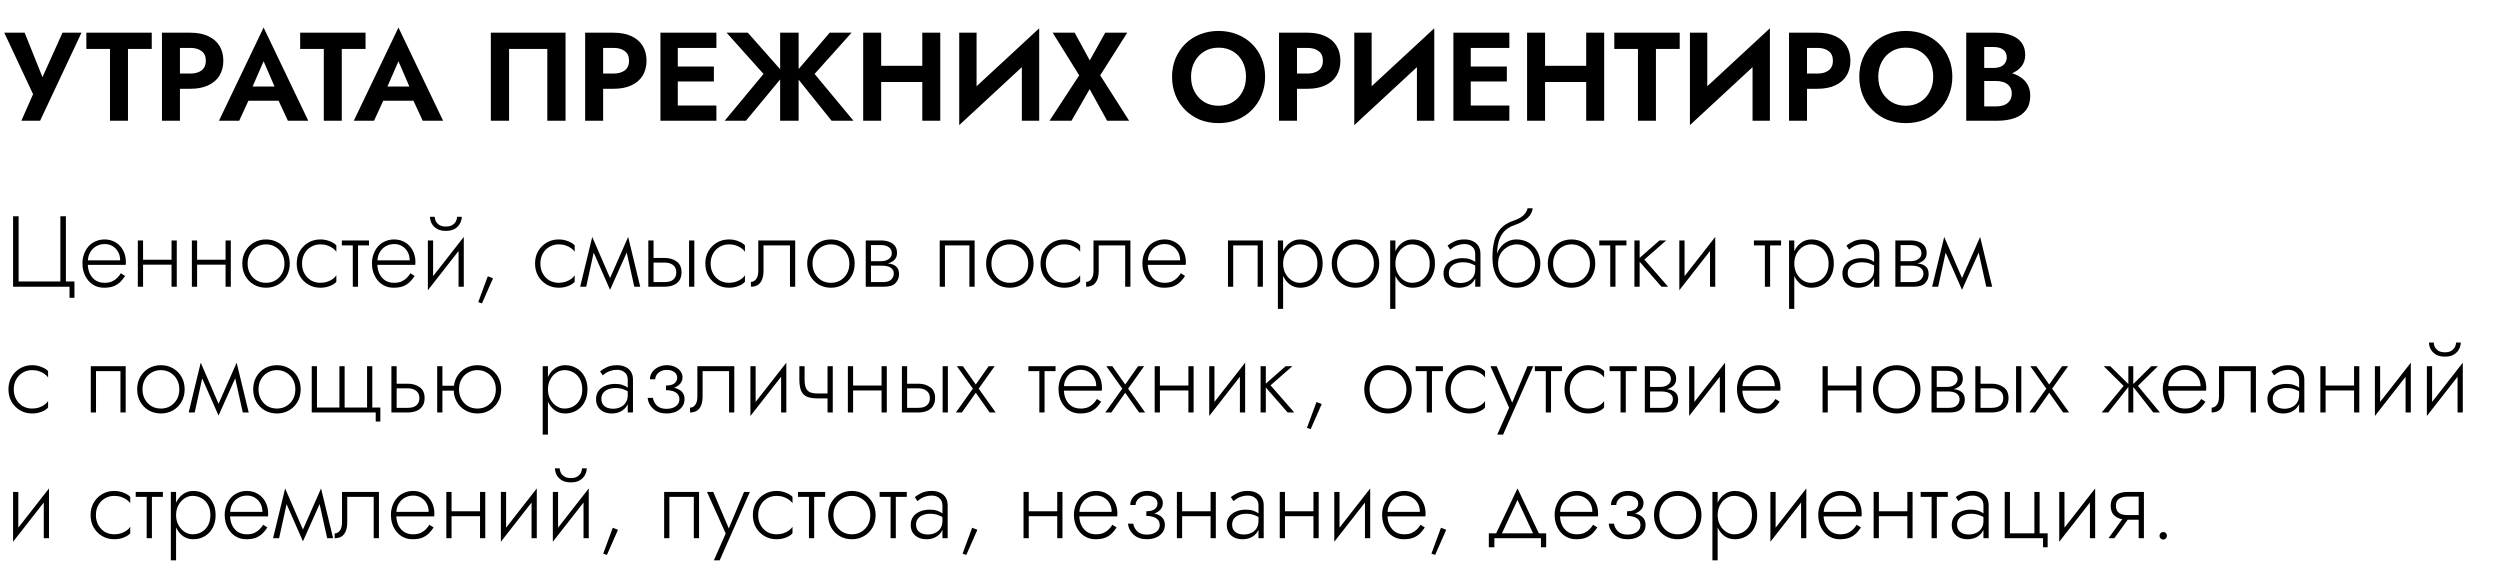
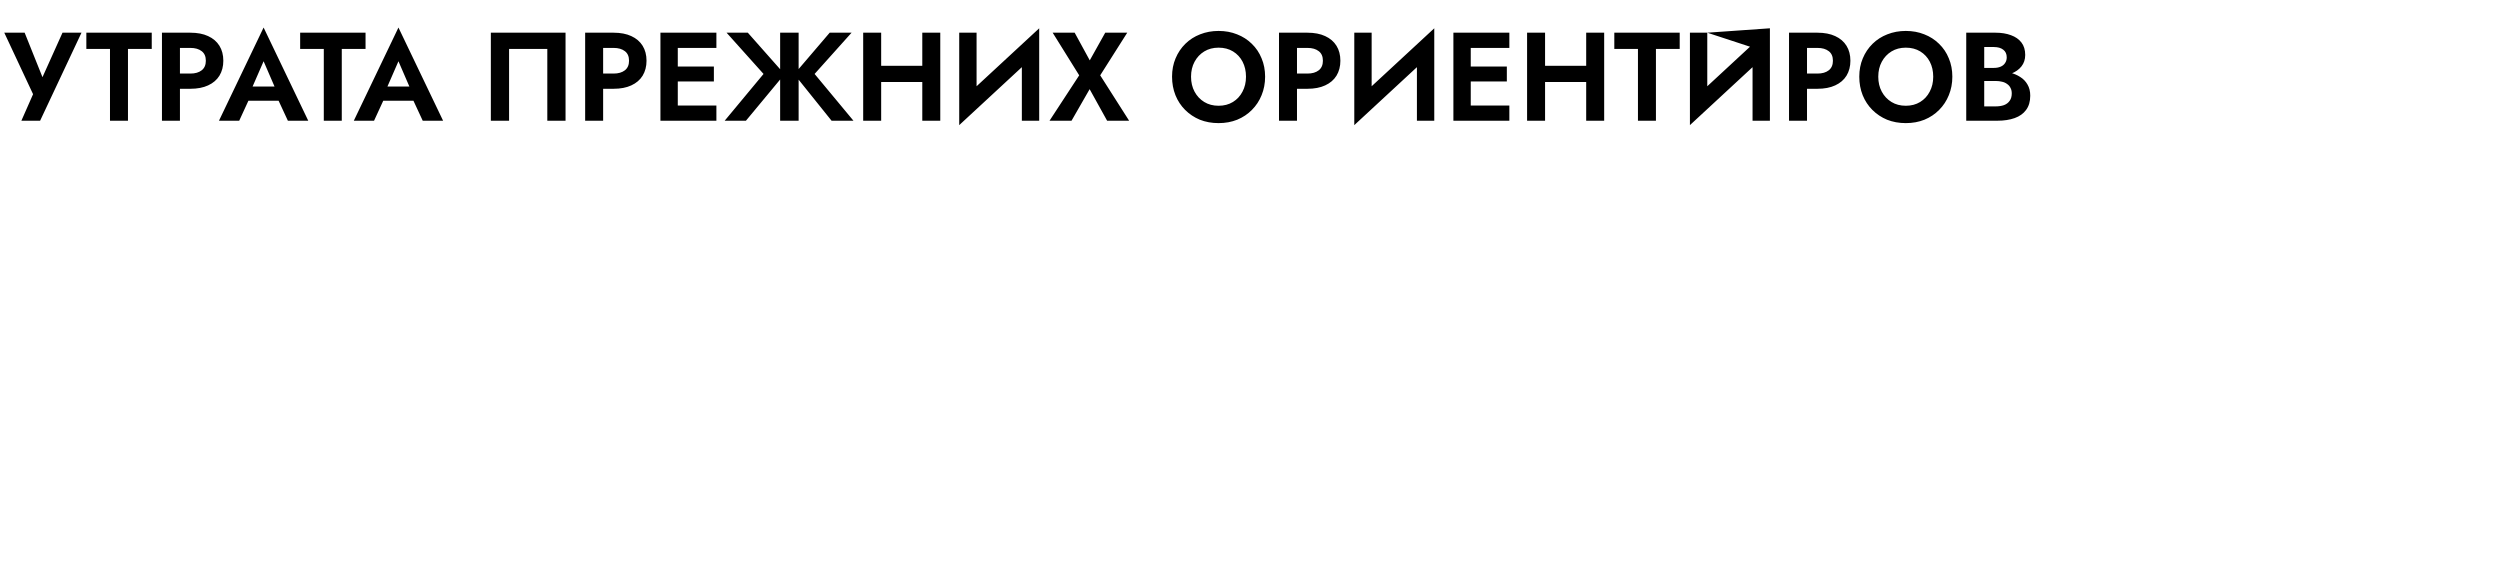
<svg xmlns="http://www.w3.org/2000/svg" width="497" height="113" viewBox="0 0 497 113" fill="none">
-   <path d="M16.2 6.5H12.425L7.575 17.275L9.25 17.35L4.9 6.5H0.85L6.575 18.725L4.25 24H7.975L16.2 6.5ZM17.166 9.725H21.866V24H25.441V9.725H30.166V6.5H17.166V9.725ZM32.197 6.5V24H35.772V6.5H32.197ZM34.372 9.525H37.847C38.797 9.525 39.547 9.742 40.097 10.175C40.647 10.592 40.922 11.225 40.922 12.075C40.922 12.908 40.647 13.542 40.097 13.975C39.547 14.408 38.797 14.625 37.847 14.625H34.372V17.65H37.847C39.23 17.65 40.405 17.425 41.372 16.975C42.355 16.525 43.105 15.883 43.622 15.05C44.139 14.2 44.397 13.208 44.397 12.075C44.397 10.925 44.139 9.933 43.622 9.1C43.105 8.267 42.355 7.625 41.372 7.175C40.405 6.725 39.23 6.5 37.847 6.5H34.372V9.525ZM47.83 20.025H57.08L56.655 17.2H48.255L47.83 20.025ZM52.405 12.175L55.03 18.25L54.98 19.15L57.23 24H61.28L52.405 5.475L43.53 24H47.555L49.855 19L49.78 18.2L52.405 12.175ZM59.67 9.725H64.371V24H67.945V9.725H72.671V6.5H59.67V9.725ZM74.636 20.025H83.886L83.462 17.2H75.061L74.636 20.025ZM79.212 12.175L81.837 18.25L81.787 19.15L84.037 24H88.087L79.212 5.475L70.337 24H74.362L76.662 19L76.587 18.2L79.212 12.175ZM108.805 9.725V24H112.43V6.5H97.58V24H101.205V9.725H108.805ZM116.328 6.5V24H119.903V6.5H116.328ZM118.503 9.525H121.978C122.928 9.525 123.678 9.742 124.228 10.175C124.778 10.592 125.053 11.225 125.053 12.075C125.053 12.908 124.778 13.542 124.228 13.975C123.678 14.408 122.928 14.625 121.978 14.625H118.503V17.65H121.978C123.361 17.65 124.536 17.425 125.503 16.975C126.486 16.525 127.236 15.883 127.753 15.05C128.269 14.2 128.528 13.208 128.528 12.075C128.528 10.925 128.269 9.933 127.753 9.1C127.236 8.267 126.486 7.625 125.503 7.175C124.536 6.725 123.361 6.5 121.978 6.5H118.503V9.525ZM133.594 24H142.419V20.975H133.594V24ZM133.594 9.525H142.419V6.5H133.594V9.525ZM133.594 16.2H141.919V13.225H133.594V16.2ZM131.294 6.5V24H134.744V6.5H131.294ZM148.667 6.5H144.442L151.792 14.7L144.067 24H148.292L155.967 14.75L148.667 6.5ZM155.092 6.5V24H158.767V6.5H155.092ZM164.942 6.5L157.892 14.75L165.317 24H169.667L161.942 14.7L169.292 6.5H164.942ZM172.776 16.3H185.626V13.075H172.776V16.3ZM183.351 6.5V24H186.926V6.5H183.351ZM171.601 6.5V24H175.176V6.5H171.601ZM206.468 10.275L206.593 5.625L190.818 20.225L190.693 24.875L206.468 10.275ZM194.143 6.5H190.693V24.875L194.143 21.15V6.5ZM206.593 5.625L203.143 9.45V24H206.593V5.625ZM219.72 6.5L216.645 12L213.645 6.5H209.27L214.545 14.975L208.645 24H213.02L216.62 17.725L220.095 24H224.47L218.72 14.975L224.095 6.5H219.72ZM236.779 15.25C236.779 14.133 237.012 13.142 237.479 12.275C237.945 11.408 238.587 10.725 239.404 10.225C240.22 9.725 241.17 9.475 242.254 9.475C243.354 9.475 244.312 9.725 245.129 10.225C245.945 10.725 246.579 11.408 247.029 12.275C247.479 13.142 247.704 14.133 247.704 15.25C247.704 16.367 247.47 17.358 247.004 18.225C246.554 19.092 245.92 19.775 245.104 20.275C244.287 20.775 243.337 21.025 242.254 21.025C241.17 21.025 240.22 20.775 239.404 20.275C238.587 19.775 237.945 19.092 237.479 18.225C237.012 17.358 236.779 16.367 236.779 15.25ZM233.004 15.25C233.004 16.567 233.229 17.792 233.679 18.925C234.129 20.042 234.77 21.017 235.604 21.85C236.437 22.683 237.412 23.333 238.529 23.8C239.662 24.25 240.904 24.475 242.254 24.475C243.604 24.475 244.837 24.25 245.954 23.8C247.087 23.333 248.062 22.683 248.879 21.85C249.712 21.017 250.354 20.042 250.804 18.925C251.27 17.792 251.504 16.567 251.504 15.25C251.504 13.917 251.27 12.7 250.804 11.6C250.354 10.483 249.704 9.517 248.854 8.7C248.02 7.883 247.045 7.258 245.929 6.825C244.812 6.375 243.587 6.15 242.254 6.15C240.937 6.15 239.712 6.375 238.579 6.825C237.462 7.258 236.487 7.883 235.654 8.7C234.82 9.517 234.17 10.483 233.704 11.6C233.237 12.7 233.004 13.917 233.004 15.25ZM254.267 6.5V24H257.842V6.5H254.267ZM256.442 9.525H259.917C260.867 9.525 261.617 9.742 262.167 10.175C262.717 10.592 262.992 11.225 262.992 12.075C262.992 12.908 262.717 13.542 262.167 13.975C261.617 14.408 260.867 14.625 259.917 14.625H256.442V17.65H259.917C261.301 17.65 262.476 17.425 263.442 16.975C264.426 16.525 265.176 15.883 265.692 15.05C266.209 14.2 266.467 13.208 266.467 12.075C266.467 10.925 266.209 9.933 265.692 9.1C265.176 8.267 264.426 7.625 263.442 7.175C262.476 6.725 261.301 6.5 259.917 6.5H256.442V9.525ZM285.008 10.275L285.133 5.625L269.358 20.225L269.233 24.875L285.008 10.275ZM272.683 6.5H269.233V24.875L272.683 21.15V6.5ZM285.133 5.625L281.683 9.45V24H285.133V5.625ZM291.235 24H300.06V20.975H291.235V24ZM291.235 9.525H300.06V6.5H291.235V9.525ZM291.235 16.2H299.56V13.225H291.235V16.2ZM288.935 6.5V24H292.385V6.5H288.935ZM304.759 16.3H317.609V13.075H304.759V16.3ZM315.334 6.5V24H318.909V6.5H315.334ZM303.584 6.5V24H307.159V6.5H303.584ZM320.925 9.725H325.625V24H329.2V9.725H333.925V6.5H320.925V9.725ZM351.732 10.275L351.857 5.625L336.082 20.225L335.957 24.875L351.732 10.275ZM339.407 6.5H335.957V24.875L339.407 21.15V6.5ZM351.857 5.625L348.407 9.45V24H351.857V5.625ZM355.659 6.5V24H359.234V6.5H355.659ZM357.834 9.525H361.309C362.259 9.525 363.009 9.742 363.559 10.175C364.109 10.592 364.384 11.225 364.384 12.075C364.384 12.908 364.109 13.542 363.559 13.975C363.009 14.408 362.259 14.625 361.309 14.625H357.834V17.65H361.309C362.692 17.65 363.867 17.425 364.834 16.975C365.817 16.525 366.567 15.883 367.084 15.05C367.6 14.2 367.859 13.208 367.859 12.075C367.859 10.925 367.6 9.933 367.084 9.1C366.567 8.267 365.817 7.625 364.834 7.175C363.867 6.725 362.692 6.5 361.309 6.5H357.834V9.525ZM373.4 15.25C373.4 14.133 373.633 13.142 374.1 12.275C374.566 11.408 375.208 10.725 376.025 10.225C376.841 9.725 377.791 9.475 378.875 9.475C379.975 9.475 380.933 9.725 381.75 10.225C382.566 10.725 383.2 11.408 383.65 12.275C384.1 13.142 384.325 14.133 384.325 15.25C384.325 16.367 384.091 17.358 383.625 18.225C383.175 19.092 382.541 19.775 381.725 20.275C380.908 20.775 379.958 21.025 378.875 21.025C377.791 21.025 376.841 20.775 376.025 20.275C375.208 19.775 374.566 19.092 374.1 18.225C373.633 17.358 373.4 16.367 373.4 15.25ZM369.625 15.25C369.625 16.567 369.85 17.792 370.3 18.925C370.75 20.042 371.391 21.017 372.225 21.85C373.058 22.683 374.033 23.333 375.15 23.8C376.283 24.25 377.525 24.475 378.875 24.475C380.225 24.475 381.458 24.25 382.575 23.8C383.708 23.333 384.683 22.683 385.5 21.85C386.333 21.017 386.975 20.042 387.425 18.925C387.891 17.792 388.125 16.567 388.125 15.25C388.125 13.917 387.891 12.7 387.425 11.6C386.975 10.483 386.325 9.517 385.475 8.7C384.641 7.883 383.666 7.258 382.55 6.825C381.433 6.375 380.208 6.15 378.875 6.15C377.558 6.15 376.333 6.375 375.2 6.825C374.083 7.258 373.108 7.883 372.275 8.7C371.441 9.517 370.791 10.483 370.325 11.6C369.858 12.7 369.625 13.917 369.625 15.25ZM393.563 15.125H396.713C397.88 15.125 398.905 14.967 399.788 14.65C400.672 14.317 401.363 13.833 401.863 13.2C402.363 12.567 402.613 11.808 402.613 10.925C402.613 9.925 402.363 9.1 401.863 8.45C401.363 7.8 400.672 7.317 399.788 7C398.905 6.667 397.88 6.5 396.713 6.5H390.888V24H397.088C398.388 24 399.53 23.825 400.513 23.475C401.497 23.125 402.255 22.583 402.788 21.85C403.338 21.117 403.613 20.175 403.613 19.025C403.613 18.158 403.43 17.417 403.063 16.8C402.713 16.183 402.23 15.683 401.613 15.3C400.997 14.9 400.297 14.608 399.513 14.425C398.747 14.242 397.938 14.15 397.088 14.15H393.563V16.1H396.763C397.213 16.1 397.63 16.15 398.013 16.25C398.397 16.333 398.73 16.483 399.013 16.7C399.313 16.9 399.538 17.158 399.688 17.475C399.855 17.775 399.938 18.142 399.938 18.575C399.938 19.175 399.797 19.667 399.513 20.05C399.247 20.433 398.872 20.717 398.388 20.9C397.905 21.067 397.363 21.15 396.763 21.15H394.463V9.35H396.388C397.172 9.35 397.788 9.525 398.238 9.875C398.705 10.225 398.938 10.733 398.938 11.4C398.938 11.833 398.83 12.208 398.613 12.525C398.413 12.842 398.122 13.083 397.738 13.25C397.355 13.417 396.905 13.5 396.388 13.5H393.563V15.125Z" fill="black" />
-   <path d="M3.7 55.96V43H2.6V57H13.82V59.2H14.8V55.96H13.1V43H12V55.96H3.7ZM17.049 52.66H24.989C25.003 52.58 25.009 52.5 25.009 52.42C25.023 52.327 25.029 52.24 25.029 52.16C25.029 51.24 24.843 50.44 24.469 49.76C24.109 49.08 23.609 48.553 22.969 48.18C22.329 47.793 21.609 47.6 20.809 47.6C20.076 47.6 19.409 47.753 18.809 48.06C18.209 48.353 17.716 48.773 17.329 49.32C16.943 49.853 16.669 50.473 16.509 51.18C16.469 51.38 16.436 51.58 16.409 51.78C16.396 51.967 16.389 52.167 16.389 52.38C16.389 53.3 16.576 54.127 16.949 54.86C17.323 55.593 17.829 56.167 18.469 56.58C19.123 56.993 19.849 57.2 20.649 57.2C21.463 57.2 22.129 57.093 22.649 56.88C23.169 56.653 23.603 56.367 23.949 56.02C24.296 55.66 24.603 55.273 24.869 54.86L24.029 54.32C23.829 54.653 23.583 54.967 23.289 55.26C23.009 55.54 22.663 55.773 22.249 55.96C21.849 56.133 21.356 56.22 20.769 56.22C20.116 56.22 19.536 56.067 19.029 55.76C18.536 55.44 18.149 54.993 17.869 54.42C17.589 53.833 17.449 53.153 17.449 52.38L17.469 52.02C17.469 51.3 17.623 50.68 17.929 50.16C18.236 49.627 18.643 49.22 19.149 48.94C19.656 48.66 20.209 48.52 20.809 48.52C21.409 48.52 21.936 48.66 22.389 48.94C22.856 49.22 23.223 49.607 23.489 50.1C23.756 50.58 23.889 51.133 23.889 51.76H17.049V52.66ZM28.022 52.62H34.742V51.64H28.022V52.62ZM34.102 47.8V57H35.142V47.8H34.102ZM27.402 47.8V57H28.442V47.8H27.402ZM38.764 52.62H45.484V51.64H38.764V52.62ZM44.844 47.8V57H45.885V47.8H44.844ZM38.145 47.8V57H39.184V47.8H38.145ZM48.167 52.4C48.167 53.32 48.373 54.147 48.787 54.88C49.2 55.6 49.76 56.167 50.467 56.58C51.187 56.993 51.993 57.2 52.887 57.2C53.78 57.2 54.58 56.993 55.287 56.58C56.007 56.167 56.573 55.6 56.987 54.88C57.4 54.147 57.607 53.32 57.607 52.4C57.607 51.467 57.4 50.64 56.987 49.92C56.573 49.2 56.007 48.633 55.287 48.22C54.58 47.807 53.78 47.6 52.887 47.6C51.993 47.6 51.187 47.807 50.467 48.22C49.76 48.633 49.2 49.2 48.787 49.92C48.373 50.64 48.167 51.467 48.167 52.4ZM49.227 52.4C49.227 51.653 49.387 50.993 49.707 50.42C50.027 49.847 50.46 49.4 51.007 49.08C51.567 48.747 52.193 48.58 52.887 48.58C53.58 48.58 54.2 48.747 54.747 49.08C55.307 49.4 55.747 49.853 56.067 50.44C56.387 51.013 56.547 51.667 56.547 52.4C56.547 53.147 56.387 53.807 56.067 54.38C55.747 54.953 55.307 55.407 54.747 55.74C54.2 56.06 53.58 56.22 52.887 56.22C52.193 56.22 51.567 56.06 51.007 55.74C50.46 55.407 50.027 54.953 49.707 54.38C49.387 53.807 49.227 53.147 49.227 52.4ZM60.045 52.4C60.045 51.653 60.205 50.993 60.525 50.42C60.845 49.847 61.278 49.4 61.825 49.08C62.385 48.747 63.011 48.58 63.705 48.58C64.198 48.58 64.658 48.653 65.085 48.8C65.511 48.947 65.878 49.133 66.185 49.36C66.505 49.587 66.731 49.827 66.865 50.08V48.78C66.585 48.46 66.151 48.187 65.565 47.96C64.991 47.72 64.371 47.6 63.705 47.6C62.811 47.6 62.011 47.807 61.305 48.22C60.598 48.633 60.031 49.2 59.605 49.92C59.191 50.64 58.985 51.467 58.985 52.4C58.985 53.32 59.191 54.147 59.605 54.88C60.031 55.6 60.598 56.167 61.305 56.58C62.011 56.993 62.811 57.2 63.705 57.2C64.371 57.2 64.991 57.087 65.565 56.86C66.151 56.633 66.585 56.353 66.865 56.02V54.72C66.731 54.96 66.505 55.2 66.185 55.44C65.878 55.667 65.511 55.853 65.085 56C64.658 56.147 64.198 56.22 63.705 56.22C63.011 56.22 62.385 56.06 61.825 55.74C61.278 55.407 60.845 54.953 60.525 54.38C60.205 53.807 60.045 53.147 60.045 52.4ZM67.956 47.8V48.78H73.356V47.8H67.956ZM70.135 48.08V57H71.175V48.08H70.135ZM74.608 52.66H82.548C82.561 52.58 82.568 52.5 82.568 52.42C82.581 52.327 82.588 52.24 82.588 52.16C82.588 51.24 82.401 50.44 82.028 49.76C81.668 49.08 81.168 48.553 80.528 48.18C79.888 47.793 79.168 47.6 78.368 47.6C77.635 47.6 76.968 47.753 76.368 48.06C75.768 48.353 75.275 48.773 74.888 49.32C74.501 49.853 74.228 50.473 74.068 51.18C74.028 51.38 73.995 51.58 73.968 51.78C73.955 51.967 73.948 52.167 73.948 52.38C73.948 53.3 74.135 54.127 74.508 54.86C74.881 55.593 75.388 56.167 76.028 56.58C76.681 56.993 77.408 57.2 78.208 57.2C79.021 57.2 79.688 57.093 80.208 56.88C80.728 56.653 81.161 56.367 81.508 56.02C81.855 55.66 82.161 55.273 82.428 54.86L81.588 54.32C81.388 54.653 81.141 54.967 80.848 55.26C80.568 55.54 80.221 55.773 79.808 55.96C79.408 56.133 78.915 56.22 78.328 56.22C77.675 56.22 77.095 56.067 76.588 55.76C76.095 55.44 75.708 54.993 75.428 54.42C75.148 53.833 75.008 53.153 75.008 52.38L75.028 52.02C75.028 51.3 75.181 50.68 75.488 50.16C75.795 49.627 76.201 49.22 76.708 48.94C77.215 48.66 77.768 48.52 78.368 48.52C78.968 48.52 79.495 48.66 79.948 48.94C80.415 49.22 80.781 49.607 81.048 50.1C81.315 50.58 81.448 51.133 81.448 51.76H74.608V52.66ZM92.101 48.7L92.201 47.1L85.161 56.1L85.061 57.7L92.101 48.7ZM86.101 47.8H85.061V57.7L86.101 56.22V47.8ZM92.201 47.1L91.161 48.58V57H92.201V47.1ZM85.481 43.1C85.481 43.553 85.594 44 85.821 44.44C86.061 44.867 86.414 45.22 86.881 45.5C87.361 45.767 87.948 45.9 88.641 45.9C89.348 45.9 89.934 45.767 90.401 45.5C90.868 45.22 91.214 44.867 91.441 44.44C91.681 44 91.801 43.553 91.801 43.1H90.861C90.861 43.38 90.788 43.673 90.641 43.98C90.494 44.273 90.254 44.527 89.921 44.74C89.588 44.94 89.161 45.04 88.641 45.04C88.121 45.04 87.694 44.94 87.361 44.74C87.028 44.527 86.788 44.273 86.641 43.98C86.494 43.673 86.421 43.38 86.421 43.1H85.481ZM96.973 54.92L95.073 60.06L95.813 60.32L98.013 55.32L96.973 54.92ZM107.428 52.4C107.428 51.653 107.588 50.993 107.908 50.42C108.228 49.847 108.661 49.4 109.208 49.08C109.768 48.747 110.394 48.58 111.088 48.58C111.581 48.58 112.041 48.653 112.468 48.8C112.894 48.947 113.261 49.133 113.568 49.36C113.888 49.587 114.114 49.827 114.248 50.08V48.78C113.968 48.46 113.534 48.187 112.948 47.96C112.374 47.72 111.754 47.6 111.088 47.6C110.194 47.6 109.394 47.807 108.688 48.22C107.981 48.633 107.414 49.2 106.988 49.92C106.574 50.64 106.368 51.467 106.368 52.4C106.368 53.32 106.574 54.147 106.988 54.88C107.414 55.6 107.981 56.167 108.688 56.58C109.394 56.993 110.194 57.2 111.088 57.2C111.754 57.2 112.374 57.087 112.948 56.86C113.534 56.633 113.968 56.353 114.248 56.02V54.72C114.114 54.96 113.888 55.2 113.568 55.44C113.261 55.667 112.894 55.853 112.468 56C112.041 56.147 111.581 56.22 111.088 56.22C110.394 56.22 109.768 56.06 109.208 55.74C108.661 55.407 108.228 54.953 107.908 54.38C107.588 53.807 107.428 53.147 107.428 52.4ZM126.098 57H127.278L124.878 47.1L124.318 48.98L126.098 57ZM120.918 56.1L121.278 57.62L124.978 49.34L124.878 47.1L120.918 56.1ZM121.278 57.62L121.638 56.1L117.738 47.1L117.638 49.34L121.278 57.62ZM115.338 57H116.538L118.298 48.98L117.738 47.1L115.338 57ZM136.987 47.8V57H138.027V47.8H136.987ZM128.887 47.8V57H129.927V47.8H128.887ZM129.467 52.2H132.127C132.833 52.2 133.393 52.367 133.807 52.7C134.233 53.02 134.447 53.5 134.447 54.14C134.447 54.58 134.347 54.947 134.147 55.24C133.96 55.52 133.693 55.733 133.347 55.88C133 56.013 132.593 56.08 132.127 56.08H129.467V57H132.127C132.767 57 133.34 56.9 133.847 56.7C134.353 56.5 134.753 56.187 135.047 55.76C135.34 55.333 135.487 54.793 135.487 54.14C135.487 53.153 135.16 52.433 134.507 51.98C133.867 51.513 133.073 51.28 132.127 51.28H129.467V52.2ZM141.275 52.4C141.275 51.653 141.435 50.993 141.755 50.42C142.075 49.847 142.508 49.4 143.055 49.08C143.615 48.747 144.242 48.58 144.935 48.58C145.428 48.58 145.888 48.653 146.315 48.8C146.742 48.947 147.108 49.133 147.415 49.36C147.735 49.587 147.962 49.827 148.095 50.08V48.78C147.815 48.46 147.382 48.187 146.795 47.96C146.222 47.72 145.602 47.6 144.935 47.6C144.042 47.6 143.242 47.807 142.535 48.22C141.828 48.633 141.262 49.2 140.835 49.92C140.422 50.64 140.215 51.467 140.215 52.4C140.215 53.32 140.422 54.147 140.835 54.88C141.262 55.6 141.828 56.167 142.535 56.58C143.242 56.993 144.042 57.2 144.935 57.2C145.602 57.2 146.222 57.087 146.795 56.86C147.382 56.633 147.815 56.353 148.095 56.02V54.72C147.962 54.96 147.735 55.2 147.415 55.44C147.108 55.667 146.742 55.853 146.315 56C145.888 56.147 145.428 56.22 144.935 56.22C144.242 56.22 143.615 56.06 143.055 55.74C142.508 55.407 142.075 54.953 141.755 54.38C141.435 53.807 141.275 53.147 141.275 52.4ZM158.086 47.8H150.746V53.8C150.746 54.573 150.599 55.14 150.306 55.5C150.026 55.86 149.686 56.04 149.286 56.04V57C149.819 57 150.273 56.887 150.646 56.66C151.019 56.42 151.299 56.067 151.486 55.6C151.686 55.12 151.786 54.52 151.786 53.8V48.78H157.046V57H158.086V47.8ZM160.471 52.4C160.471 53.32 160.678 54.147 161.091 54.88C161.505 55.6 162.065 56.167 162.771 56.58C163.491 56.993 164.298 57.2 165.191 57.2C166.085 57.2 166.885 56.993 167.591 56.58C168.311 56.167 168.878 55.6 169.291 54.88C169.705 54.147 169.911 53.32 169.911 52.4C169.911 51.467 169.705 50.64 169.291 49.92C168.878 49.2 168.311 48.633 167.591 48.22C166.885 47.807 166.085 47.6 165.191 47.6C164.298 47.6 163.491 47.807 162.771 48.22C162.065 48.633 161.505 49.2 161.091 49.92C160.678 50.64 160.471 51.467 160.471 52.4ZM161.531 52.4C161.531 51.653 161.691 50.993 162.011 50.42C162.331 49.847 162.765 49.4 163.311 49.08C163.871 48.747 164.498 48.58 165.191 48.58C165.885 48.58 166.505 48.747 167.051 49.08C167.611 49.4 168.051 49.853 168.371 50.44C168.691 51.013 168.851 51.667 168.851 52.4C168.851 53.147 168.691 53.807 168.371 54.38C168.051 54.953 167.611 55.407 167.051 55.74C166.505 56.06 165.885 56.22 165.191 56.22C164.498 56.22 163.871 56.06 163.311 55.74C162.765 55.407 162.331 54.953 162.011 54.38C161.691 53.807 161.531 53.147 161.531 52.4ZM172.709 52.28V52.82H175.369C175.676 52.82 175.969 52.847 176.249 52.9C176.529 52.953 176.776 53.04 176.989 53.16C177.203 53.28 177.369 53.44 177.489 53.64C177.623 53.827 177.689 54.073 177.689 54.38C177.689 54.847 177.516 55.247 177.169 55.58C176.836 55.913 176.289 56.08 175.529 56.08H172.709V57H175.769C176.823 57 177.576 56.76 178.029 56.28C178.496 55.787 178.729 55.193 178.729 54.5C178.729 53.9 178.583 53.44 178.289 53.12C177.996 52.8 177.596 52.58 177.089 52.46C176.583 52.34 176.009 52.28 175.369 52.28H172.709ZM172.709 52.52H175.169C175.743 52.52 176.263 52.447 176.729 52.3C177.209 52.14 177.596 51.9 177.889 51.58C178.183 51.247 178.329 50.82 178.329 50.3C178.329 49.7 178.183 49.22 177.889 48.86C177.596 48.487 177.209 48.22 176.729 48.06C176.263 47.887 175.743 47.8 175.169 47.8H172.709V48.72H175.169C175.796 48.72 176.303 48.86 176.689 49.14C177.089 49.42 177.289 49.827 177.289 50.36C177.289 50.64 177.223 50.88 177.089 51.08C176.969 51.267 176.803 51.427 176.589 51.56C176.389 51.693 176.163 51.787 175.909 51.84C175.656 51.893 175.409 51.92 175.169 51.92H172.709V52.52ZM172.109 47.8V57H173.149V47.8H172.109ZM193.756 47.8H186.816V57H187.856V48.78H192.716V57H193.756V47.8ZM196.038 52.4C196.038 53.32 196.244 54.147 196.658 54.88C197.071 55.6 197.631 56.167 198.338 56.58C199.058 56.993 199.864 57.2 200.758 57.2C201.651 57.2 202.451 56.993 203.158 56.58C203.878 56.167 204.444 55.6 204.858 54.88C205.271 54.147 205.478 53.32 205.478 52.4C205.478 51.467 205.271 50.64 204.858 49.92C204.444 49.2 203.878 48.633 203.158 48.22C202.451 47.807 201.651 47.6 200.758 47.6C199.864 47.6 199.058 47.807 198.338 48.22C197.631 48.633 197.071 49.2 196.658 49.92C196.244 50.64 196.038 51.467 196.038 52.4ZM197.098 52.4C197.098 51.653 197.258 50.993 197.578 50.42C197.898 49.847 198.331 49.4 198.878 49.08C199.438 48.747 200.064 48.58 200.758 48.58C201.451 48.58 202.071 48.747 202.618 49.08C203.178 49.4 203.618 49.853 203.938 50.44C204.258 51.013 204.418 51.667 204.418 52.4C204.418 53.147 204.258 53.807 203.938 54.38C203.618 54.953 203.178 55.407 202.618 55.74C202.071 56.06 201.451 56.22 200.758 56.22C200.064 56.22 199.438 56.06 198.878 55.74C198.331 55.407 197.898 54.953 197.578 54.38C197.258 53.807 197.098 53.147 197.098 52.4ZM207.916 52.4C207.916 51.653 208.076 50.993 208.396 50.42C208.716 49.847 209.149 49.4 209.696 49.08C210.256 48.747 210.882 48.58 211.576 48.58C212.069 48.58 212.529 48.653 212.956 48.8C213.382 48.947 213.749 49.133 214.056 49.36C214.376 49.587 214.602 49.827 214.736 50.08V48.78C214.456 48.46 214.022 48.187 213.436 47.96C212.862 47.72 212.242 47.6 211.576 47.6C210.682 47.6 209.882 47.807 209.176 48.22C208.469 48.633 207.902 49.2 207.476 49.92C207.062 50.64 206.856 51.467 206.856 52.4C206.856 53.32 207.062 54.147 207.476 54.88C207.902 55.6 208.469 56.167 209.176 56.58C209.882 56.993 210.682 57.2 211.576 57.2C212.242 57.2 212.862 57.087 213.436 56.86C214.022 56.633 214.456 56.353 214.736 56.02V54.72C214.602 54.96 214.376 55.2 214.056 55.44C213.749 55.667 213.382 55.853 212.956 56C212.529 56.147 212.069 56.22 211.576 56.22C210.882 56.22 210.256 56.06 209.696 55.74C209.149 55.407 208.716 54.953 208.396 54.38C208.076 53.807 207.916 53.147 207.916 52.4ZM224.727 47.8H217.387V53.8C217.387 54.573 217.24 55.14 216.947 55.5C216.667 55.86 216.327 56.04 215.927 56.04V57C216.46 57 216.913 56.887 217.287 56.66C217.66 56.42 217.94 56.067 218.127 55.6C218.327 55.12 218.427 54.52 218.427 53.8V48.78H223.687V57H224.727V47.8ZM227.772 52.66H235.712C235.725 52.58 235.732 52.5 235.732 52.42C235.745 52.327 235.752 52.24 235.752 52.16C235.752 51.24 235.565 50.44 235.192 49.76C234.832 49.08 234.332 48.553 233.692 48.18C233.052 47.793 232.332 47.6 231.532 47.6C230.799 47.6 230.132 47.753 229.532 48.06C228.932 48.353 228.439 48.773 228.052 49.32C227.665 49.853 227.392 50.473 227.232 51.18C227.192 51.38 227.159 51.58 227.132 51.78C227.119 51.967 227.112 52.167 227.112 52.38C227.112 53.3 227.299 54.127 227.672 54.86C228.045 55.593 228.552 56.167 229.192 56.58C229.845 56.993 230.572 57.2 231.372 57.2C232.185 57.2 232.852 57.093 233.372 56.88C233.892 56.653 234.325 56.367 234.672 56.02C235.019 55.66 235.325 55.273 235.592 54.86L234.752 54.32C234.552 54.653 234.305 54.967 234.012 55.26C233.732 55.54 233.385 55.773 232.972 55.96C232.572 56.133 232.079 56.22 231.492 56.22C230.839 56.22 230.259 56.067 229.752 55.76C229.259 55.44 228.872 54.993 228.592 54.42C228.312 53.833 228.172 53.153 228.172 52.38L228.192 52.02C228.192 51.3 228.345 50.68 228.652 50.16C228.959 49.627 229.365 49.22 229.872 48.94C230.379 48.66 230.932 48.52 231.532 48.52C232.132 48.52 232.659 48.66 233.112 48.94C233.579 49.22 233.945 49.607 234.212 50.1C234.479 50.58 234.612 51.133 234.612 51.76H227.772V52.66ZM251.061 47.8H244.121V57H245.161V48.78H250.021V57H251.061V47.8ZM255.083 61.4V47.8H254.043V61.4H255.083ZM262.943 52.4C262.943 51.4 262.743 50.547 262.343 49.84C261.956 49.12 261.423 48.567 260.743 48.18C260.076 47.793 259.329 47.6 258.503 47.6C257.729 47.6 257.049 47.813 256.463 48.24C255.876 48.653 255.416 49.22 255.083 49.94C254.763 50.66 254.603 51.48 254.603 52.4C254.603 53.307 254.763 54.127 255.083 54.86C255.416 55.58 255.876 56.153 256.463 56.58C257.049 56.993 257.729 57.2 258.503 57.2C259.329 57.2 260.076 57.007 260.743 56.62C261.423 56.233 261.956 55.68 262.343 54.96C262.743 54.24 262.943 53.387 262.943 52.4ZM261.903 52.4C261.903 53.2 261.743 53.887 261.423 54.46C261.103 55.033 260.676 55.473 260.143 55.78C259.609 56.073 259.016 56.22 258.363 56.22C257.803 56.22 257.269 56.053 256.763 55.72C256.256 55.387 255.849 54.933 255.543 54.36C255.236 53.787 255.083 53.133 255.083 52.4C255.083 51.667 255.236 51.013 255.543 50.44C255.849 49.867 256.256 49.413 256.763 49.08C257.269 48.747 257.803 48.58 258.363 48.58C259.016 48.58 259.609 48.733 260.143 49.04C260.676 49.333 261.103 49.767 261.423 50.34C261.743 50.913 261.903 51.6 261.903 52.4ZM264.749 52.4C264.749 53.32 264.955 54.147 265.369 54.88C265.782 55.6 266.342 56.167 267.049 56.58C267.769 56.993 268.575 57.2 269.469 57.2C270.362 57.2 271.162 56.993 271.869 56.58C272.589 56.167 273.155 55.6 273.569 54.88C273.982 54.147 274.189 53.32 274.189 52.4C274.189 51.467 273.982 50.64 273.569 49.92C273.155 49.2 272.589 48.633 271.869 48.22C271.162 47.807 270.362 47.6 269.469 47.6C268.575 47.6 267.769 47.807 267.049 48.22C266.342 48.633 265.782 49.2 265.369 49.92C264.955 50.64 264.749 51.467 264.749 52.4ZM265.809 52.4C265.809 51.653 265.969 50.993 266.289 50.42C266.609 49.847 267.042 49.4 267.589 49.08C268.149 48.747 268.775 48.58 269.469 48.58C270.162 48.58 270.782 48.747 271.329 49.08C271.889 49.4 272.329 49.853 272.649 50.44C272.969 51.013 273.129 51.667 273.129 52.4C273.129 53.147 272.969 53.807 272.649 54.38C272.329 54.953 271.889 55.407 271.329 55.74C270.782 56.06 270.162 56.22 269.469 56.22C268.775 56.22 268.149 56.06 267.589 55.74C267.042 55.407 266.609 54.953 266.289 54.38C265.969 53.807 265.809 53.147 265.809 52.4ZM277.407 61.4V47.8H276.367V61.4H277.407ZM285.267 52.4C285.267 51.4 285.067 50.547 284.667 49.84C284.28 49.12 283.747 48.567 283.067 48.18C282.4 47.793 281.653 47.6 280.827 47.6C280.053 47.6 279.373 47.813 278.787 48.24C278.2 48.653 277.74 49.22 277.407 49.94C277.087 50.66 276.927 51.48 276.927 52.4C276.927 53.307 277.087 54.127 277.407 54.86C277.74 55.58 278.2 56.153 278.787 56.58C279.373 56.993 280.053 57.2 280.827 57.2C281.653 57.2 282.4 57.007 283.067 56.62C283.747 56.233 284.28 55.68 284.667 54.96C285.067 54.24 285.267 53.387 285.267 52.4ZM284.227 52.4C284.227 53.2 284.067 53.887 283.747 54.46C283.427 55.033 283 55.473 282.467 55.78C281.933 56.073 281.34 56.22 280.687 56.22C280.127 56.22 279.593 56.053 279.087 55.72C278.58 55.387 278.173 54.933 277.867 54.36C277.56 53.787 277.407 53.133 277.407 52.4C277.407 51.667 277.56 51.013 277.867 50.44C278.173 49.867 278.58 49.413 279.087 49.08C279.593 48.747 280.127 48.58 280.687 48.58C281.34 48.58 281.933 48.733 282.467 49.04C283 49.333 283.427 49.767 283.747 50.34C284.067 50.913 284.227 51.6 284.227 52.4ZM288.033 54.3C288.033 53.833 288.153 53.44 288.393 53.12C288.633 52.8 288.96 52.56 289.373 52.4C289.8 52.227 290.28 52.14 290.813 52.14C291.44 52.14 291.98 52.227 292.433 52.4C292.9 52.56 293.32 52.78 293.693 53.06V52.42C293.586 52.3 293.406 52.153 293.153 51.98C292.913 51.807 292.593 51.653 292.193 51.52C291.806 51.387 291.333 51.32 290.773 51.32C290.053 51.32 289.406 51.44 288.833 51.68C288.26 51.907 287.806 52.247 287.473 52.7C287.14 53.14 286.973 53.687 286.973 54.34C286.973 54.993 287.12 55.533 287.413 55.96C287.706 56.373 288.086 56.687 288.553 56.9C289.033 57.1 289.546 57.2 290.093 57.2C290.746 57.2 291.326 57.073 291.833 56.82C292.353 56.553 292.76 56.193 293.053 55.74C293.36 55.273 293.513 54.747 293.513 54.16L293.273 53.56C293.273 54.133 293.146 54.62 292.893 55.02C292.64 55.42 292.286 55.727 291.833 55.94C291.393 56.153 290.893 56.26 290.333 56.26C289.933 56.26 289.553 56.193 289.193 56.06C288.846 55.913 288.566 55.7 288.353 55.42C288.14 55.127 288.033 54.753 288.033 54.3ZM288.293 49.62C288.48 49.46 288.706 49.293 288.973 49.12C289.253 48.947 289.573 48.807 289.933 48.7C290.293 48.58 290.693 48.52 291.133 48.52C291.773 48.52 292.286 48.693 292.673 49.04C293.073 49.373 293.273 49.853 293.273 50.48V57H294.313V50.48C294.313 49.88 294.186 49.367 293.933 48.94C293.68 48.513 293.313 48.187 292.833 47.96C292.366 47.72 291.8 47.6 291.133 47.6C290.346 47.6 289.673 47.733 289.113 48C288.566 48.267 288.12 48.54 287.773 48.82L288.293 49.62ZM301.46 48.58C302.167 48.58 302.793 48.74 303.34 49.06C303.9 49.38 304.34 49.833 304.66 50.42C304.993 50.993 305.16 51.653 305.16 52.4C305.16 53.147 304.993 53.807 304.66 54.38C304.327 54.953 303.88 55.407 303.32 55.74C302.76 56.06 302.14 56.22 301.46 56.22C300.78 56.22 300.167 56.06 299.62 55.74C299.073 55.407 298.633 54.953 298.3 54.38C297.98 53.807 297.82 53.147 297.82 52.4L296.7 51.2C296.7 52.52 296.907 53.627 297.32 54.52C297.747 55.413 298.32 56.087 299.04 56.54C299.76 56.98 300.567 57.2 301.46 57.2C302.367 57.2 303.173 56.993 303.88 56.58C304.6 56.167 305.167 55.6 305.58 54.88C306.007 54.147 306.22 53.32 306.22 52.4C306.22 51.467 306.007 50.64 305.58 49.92C305.167 49.2 304.6 48.633 303.88 48.22C303.173 47.807 302.367 47.6 301.46 47.6V48.58ZM297.3 52.4H297.82C297.82 51.787 297.927 51.247 298.14 50.78C298.367 50.3 298.66 49.9 299.02 49.58C299.38 49.26 299.773 49.013 300.2 48.84C300.64 48.667 301.06 48.58 301.46 48.58V47.6C300.9 47.6 300.367 47.713 299.86 47.94C299.367 48.153 298.927 48.467 298.54 48.88C298.153 49.293 297.847 49.8 297.62 50.4C297.407 50.987 297.3 51.653 297.3 52.4ZM296.7 51.2L297.62 52.32V50.68C297.62 49.733 297.72 48.867 297.92 48.08C298.133 47.293 298.493 46.613 299 46.04C299.52 45.467 300.227 45.033 301.12 44.74C301.813 44.5 302.413 44.22 302.92 43.9C303.44 43.567 303.853 43.193 304.16 42.78C304.467 42.353 304.647 41.893 304.7 41.4H303.68C303.587 41.88 303.32 42.34 302.88 42.78C302.44 43.207 301.767 43.573 300.86 43.88C299.793 44.24 298.953 44.76 298.34 45.44C297.727 46.107 297.3 46.92 297.06 47.88C296.82 48.84 296.7 49.947 296.7 51.2ZM307.698 52.4C307.698 53.32 307.905 54.147 308.318 54.88C308.731 55.6 309.291 56.167 309.998 56.58C310.718 56.993 311.525 57.2 312.418 57.2C313.311 57.2 314.111 56.993 314.818 56.58C315.538 56.167 316.105 55.6 316.518 54.88C316.931 54.147 317.138 53.32 317.138 52.4C317.138 51.467 316.931 50.64 316.518 49.92C316.105 49.2 315.538 48.633 314.818 48.22C314.111 47.807 313.311 47.6 312.418 47.6C311.525 47.6 310.718 47.807 309.998 48.22C309.291 48.633 308.731 49.2 308.318 49.92C307.905 50.64 307.698 51.467 307.698 52.4ZM308.758 52.4C308.758 51.653 308.918 50.993 309.238 50.42C309.558 49.847 309.991 49.4 310.538 49.08C311.098 48.747 311.725 48.58 312.418 48.58C313.111 48.58 313.731 48.747 314.278 49.08C314.838 49.4 315.278 49.853 315.598 50.44C315.918 51.013 316.078 51.667 316.078 52.4C316.078 53.147 315.918 53.807 315.598 54.38C315.278 54.953 314.838 55.407 314.278 55.74C313.731 56.06 313.111 56.22 312.418 56.22C311.725 56.22 311.098 56.06 310.538 55.74C309.991 55.407 309.558 54.953 309.238 54.38C308.918 53.807 308.758 53.147 308.758 52.4ZM317.936 47.8V48.78H323.336V47.8H317.936ZM320.116 48.08V57H321.156V48.08H320.116ZM324.921 47.8V57H325.961V47.8H324.921ZM329.901 47.8L325.581 51.6L330.301 57H331.621L326.901 51.6L331.241 47.8H329.901ZM340.89 48.7L340.99 47.1L333.95 56.1L333.85 57.7L340.89 48.7ZM334.89 47.8H333.85V57.7L334.89 56.22V47.8ZM340.99 47.1L339.95 48.58V57H340.99V47.1ZM348.678 47.8V48.78H354.078V47.8H348.678ZM350.858 48.08V57H351.898V48.08H350.858ZM356.704 61.4V47.8H355.664V61.4H356.704ZM364.564 52.4C364.564 51.4 364.364 50.547 363.964 49.84C363.577 49.12 363.044 48.567 362.364 48.18C361.697 47.793 360.95 47.6 360.124 47.6C359.35 47.6 358.67 47.813 358.084 48.24C357.497 48.653 357.037 49.22 356.704 49.94C356.384 50.66 356.224 51.48 356.224 52.4C356.224 53.307 356.384 54.127 356.704 54.86C357.037 55.58 357.497 56.153 358.084 56.58C358.67 56.993 359.35 57.2 360.124 57.2C360.95 57.2 361.697 57.007 362.364 56.62C363.044 56.233 363.577 55.68 363.964 54.96C364.364 54.24 364.564 53.387 364.564 52.4ZM363.524 52.4C363.524 53.2 363.364 53.887 363.044 54.46C362.724 55.033 362.297 55.473 361.764 55.78C361.23 56.073 360.637 56.22 359.984 56.22C359.424 56.22 358.89 56.053 358.384 55.72C357.877 55.387 357.47 54.933 357.164 54.36C356.857 53.787 356.704 53.133 356.704 52.4C356.704 51.667 356.857 51.013 357.164 50.44C357.47 49.867 357.877 49.413 358.384 49.08C358.89 48.747 359.424 48.58 359.984 48.58C360.637 48.58 361.23 48.733 361.764 49.04C362.297 49.333 362.724 49.767 363.044 50.34C363.364 50.913 363.524 51.6 363.524 52.4ZM367.33 54.3C367.33 53.833 367.45 53.44 367.69 53.12C367.93 52.8 368.257 52.56 368.67 52.4C369.097 52.227 369.577 52.14 370.11 52.14C370.737 52.14 371.277 52.227 371.73 52.4C372.197 52.56 372.617 52.78 372.99 53.06V52.42C372.883 52.3 372.703 52.153 372.45 51.98C372.21 51.807 371.89 51.653 371.49 51.52C371.103 51.387 370.63 51.32 370.07 51.32C369.35 51.32 368.703 51.44 368.13 51.68C367.557 51.907 367.103 52.247 366.77 52.7C366.437 53.14 366.27 53.687 366.27 54.34C366.27 54.993 366.417 55.533 366.71 55.96C367.003 56.373 367.383 56.687 367.85 56.9C368.33 57.1 368.843 57.2 369.39 57.2C370.043 57.2 370.623 57.073 371.13 56.82C371.65 56.553 372.057 56.193 372.35 55.74C372.657 55.273 372.81 54.747 372.81 54.16L372.57 53.56C372.57 54.133 372.443 54.62 372.19 55.02C371.937 55.42 371.583 55.727 371.13 55.94C370.69 56.153 370.19 56.26 369.63 56.26C369.23 56.26 368.85 56.193 368.49 56.06C368.143 55.913 367.863 55.7 367.65 55.42C367.437 55.127 367.33 54.753 367.33 54.3ZM367.59 49.62C367.777 49.46 368.003 49.293 368.27 49.12C368.55 48.947 368.87 48.807 369.23 48.7C369.59 48.58 369.99 48.52 370.43 48.52C371.07 48.52 371.583 48.693 371.97 49.04C372.37 49.373 372.57 49.853 372.57 50.48V57H373.61V50.48C373.61 49.88 373.483 49.367 373.23 48.94C372.977 48.513 372.61 48.187 372.13 47.96C371.663 47.72 371.097 47.6 370.43 47.6C369.643 47.6 368.97 47.733 368.41 48C367.863 48.267 367.417 48.54 367.07 48.82L367.59 49.62ZM377.397 52.28V52.82H380.057C380.364 52.82 380.657 52.847 380.937 52.9C381.217 52.953 381.464 53.04 381.677 53.16C381.89 53.28 382.057 53.44 382.177 53.64C382.31 53.827 382.377 54.073 382.377 54.38C382.377 54.847 382.204 55.247 381.857 55.58C381.524 55.913 380.977 56.08 380.217 56.08H377.397V57H380.457C381.51 57 382.264 56.76 382.717 56.28C383.184 55.787 383.417 55.193 383.417 54.5C383.417 53.9 383.27 53.44 382.977 53.12C382.684 52.8 382.284 52.58 381.777 52.46C381.27 52.34 380.697 52.28 380.057 52.28H377.397ZM377.397 52.52H379.857C380.43 52.52 380.95 52.447 381.417 52.3C381.897 52.14 382.284 51.9 382.577 51.58C382.87 51.247 383.017 50.82 383.017 50.3C383.017 49.7 382.87 49.22 382.577 48.86C382.284 48.487 381.897 48.22 381.417 48.06C380.95 47.887 380.43 47.8 379.857 47.8H377.397V48.72H379.857C380.484 48.72 380.99 48.86 381.377 49.14C381.777 49.42 381.977 49.827 381.977 50.36C381.977 50.64 381.91 50.88 381.777 51.08C381.657 51.267 381.49 51.427 381.277 51.56C381.077 51.693 380.85 51.787 380.597 51.84C380.344 51.893 380.097 51.92 379.857 51.92H377.397V52.52ZM376.797 47.8V57H377.837V47.8H376.797ZM394.868 57H396.048L393.648 47.1L393.088 48.98L394.868 57ZM389.688 56.1L390.048 57.62L393.748 49.34L393.648 47.1L389.688 56.1ZM390.048 57.62L390.408 56.1L386.508 47.1L386.408 49.34L390.048 57.62ZM384.108 57H385.308L387.068 48.98L386.508 47.1L384.108 57ZM2.74 77.4C2.74 76.653 2.9 75.993 3.22 75.42C3.54 74.847 3.973 74.4 4.52 74.08C5.08 73.747 5.707 73.58 6.4 73.58C6.893 73.58 7.353 73.653 7.78 73.8C8.207 73.947 8.573 74.133 8.88 74.36C9.2 74.587 9.427 74.827 9.56 75.08V73.78C9.28 73.46 8.847 73.187 8.26 72.96C7.687 72.72 7.067 72.6 6.4 72.6C5.507 72.6 4.707 72.807 4 73.22C3.293 73.633 2.727 74.2 2.3 74.92C1.887 75.64 1.68 76.467 1.68 77.4C1.68 78.32 1.887 79.147 2.3 79.88C2.727 80.6 3.293 81.167 4 81.58C4.707 81.993 5.507 82.2 6.4 82.2C7.067 82.2 7.687 82.087 8.26 81.86C8.847 81.633 9.28 81.353 9.56 81.02V79.72C9.427 79.96 9.2 80.2 8.88 80.44C8.573 80.667 8.207 80.853 7.78 81C7.353 81.147 6.893 81.22 6.4 81.22C5.707 81.22 5.08 81.06 4.52 80.74C3.973 80.407 3.54 79.953 3.22 79.38C2.9 78.807 2.74 78.147 2.74 77.4ZM24.987 72.8H18.047V82H19.087V73.78H23.947V82H24.987V72.8ZM27.268 77.4C27.268 78.32 27.475 79.147 27.888 79.88C28.302 80.6 28.862 81.167 29.568 81.58C30.288 81.993 31.095 82.2 31.988 82.2C32.882 82.2 33.682 81.993 34.388 81.58C35.108 81.167 35.675 80.6 36.088 79.88C36.502 79.147 36.708 78.32 36.708 77.4C36.708 76.467 36.502 75.64 36.088 74.92C35.675 74.2 35.108 73.633 34.388 73.22C33.682 72.807 32.882 72.6 31.988 72.6C31.095 72.6 30.288 72.807 29.568 73.22C28.862 73.633 28.302 74.2 27.888 74.92C27.475 75.64 27.268 76.467 27.268 77.4ZM28.328 77.4C28.328 76.653 28.488 75.993 28.808 75.42C29.128 74.847 29.562 74.4 30.108 74.08C30.668 73.747 31.295 73.58 31.988 73.58C32.682 73.58 33.302 73.747 33.848 74.08C34.408 74.4 34.848 74.853 35.168 75.44C35.488 76.013 35.648 76.667 35.648 77.4C35.648 78.147 35.488 78.807 35.168 79.38C34.848 79.953 34.408 80.407 33.848 80.74C33.302 81.06 32.682 81.22 31.988 81.22C31.295 81.22 30.668 81.06 30.108 80.74C29.562 80.407 29.128 79.953 28.808 79.38C28.488 78.807 28.328 78.147 28.328 77.4ZM48.266 82H49.446L47.046 72.1L46.486 73.98L48.266 82ZM43.086 81.1L43.446 82.62L47.146 74.34L47.046 72.1L43.086 81.1ZM43.446 82.62L43.806 81.1L39.906 72.1L39.806 74.34L43.446 82.62ZM37.506 82H38.706L40.466 73.98L39.906 72.1L37.506 82ZM50.335 77.4C50.335 78.32 50.541 79.147 50.955 79.88C51.368 80.6 51.928 81.167 52.635 81.58C53.355 81.993 54.161 82.2 55.055 82.2C55.948 82.2 56.748 81.993 57.455 81.58C58.175 81.167 58.741 80.6 59.155 79.88C59.568 79.147 59.775 78.32 59.775 77.4C59.775 76.467 59.568 75.64 59.155 74.92C58.741 74.2 58.175 73.633 57.455 73.22C56.748 72.807 55.948 72.6 55.055 72.6C54.161 72.6 53.355 72.807 52.635 73.22C51.928 73.633 51.368 74.2 50.955 74.92C50.541 75.64 50.335 76.467 50.335 77.4ZM51.395 77.4C51.395 76.653 51.555 75.993 51.875 75.42C52.195 74.847 52.628 74.4 53.175 74.08C53.735 73.747 54.361 73.58 55.055 73.58C55.748 73.58 56.368 73.747 56.915 74.08C57.475 74.4 57.915 74.853 58.235 75.44C58.555 76.013 58.715 76.667 58.715 77.4C58.715 78.147 58.555 78.807 58.235 79.38C57.915 79.953 57.475 80.407 56.915 80.74C56.368 81.06 55.748 81.22 55.055 81.22C54.361 81.22 53.735 81.06 53.175 80.74C52.628 80.407 52.195 79.953 51.875 79.38C51.555 78.807 51.395 78.147 51.395 77.4ZM68.513 81.02V72.8H67.473V81.02H63.013V72.8H61.973V82H74.693V83.8H75.613V81.02H74.013V72.8H72.973V81.02H68.513ZM77.812 72.8V82H78.853V72.8H77.812ZM78.392 77.2H81.052C81.759 77.2 82.319 77.367 82.733 77.7C83.159 78.02 83.373 78.5 83.373 79.14C83.373 79.58 83.272 79.947 83.073 80.24C82.886 80.52 82.619 80.733 82.272 80.88C81.926 81.013 81.519 81.08 81.052 81.08H78.392V82H81.052C81.692 82 82.266 81.9 82.772 81.7C83.279 81.5 83.679 81.187 83.972 80.76C84.266 80.333 84.412 79.793 84.412 79.14C84.412 78.153 84.086 77.433 83.433 76.98C82.793 76.513 81.999 76.28 81.052 76.28H78.392V77.2ZM87.534 77.66H90.934V76.68H87.534V77.66ZM86.914 72.8V82H87.954V72.8H86.914ZM90.194 77.4C90.194 78.32 90.401 79.147 90.814 79.88C91.227 80.6 91.794 81.167 92.514 81.58C93.234 81.993 94.034 82.2 94.914 82.2C95.807 82.2 96.607 81.993 97.314 81.58C98.021 81.167 98.581 80.6 98.994 79.88C99.421 79.147 99.634 78.32 99.634 77.4C99.634 76.467 99.421 75.64 98.994 74.92C98.581 74.2 98.021 73.633 97.314 73.22C96.607 72.807 95.807 72.6 94.914 72.6C94.021 72.6 93.214 72.807 92.494 73.22C91.787 73.633 91.227 74.2 90.814 74.92C90.401 75.64 90.194 76.467 90.194 77.4ZM91.254 77.4C91.254 76.653 91.414 75.993 91.734 75.42C92.054 74.847 92.487 74.4 93.034 74.08C93.594 73.747 94.221 73.58 94.914 73.58C95.607 73.58 96.227 73.747 96.774 74.08C97.334 74.4 97.774 74.853 98.094 75.44C98.414 76.013 98.574 76.667 98.574 77.4C98.574 78.147 98.414 78.807 98.094 79.38C97.774 79.953 97.334 80.407 96.774 80.74C96.227 81.06 95.607 81.22 94.914 81.22C94.221 81.22 93.594 81.06 93.034 80.74C92.487 80.407 92.054 79.953 91.734 79.38C91.414 78.807 91.254 78.147 91.254 77.4ZM108.93 86.4V72.8H107.89V86.4H108.93ZM116.79 77.4C116.79 76.4 116.59 75.547 116.19 74.84C115.803 74.12 115.27 73.567 114.59 73.18C113.923 72.793 113.177 72.6 112.35 72.6C111.577 72.6 110.897 72.813 110.31 73.24C109.723 73.653 109.263 74.22 108.93 74.94C108.61 75.66 108.45 76.48 108.45 77.4C108.45 78.307 108.61 79.127 108.93 79.86C109.263 80.58 109.723 81.153 110.31 81.58C110.897 81.993 111.577 82.2 112.35 82.2C113.177 82.2 113.923 82.007 114.59 81.62C115.27 81.233 115.803 80.68 116.19 79.96C116.59 79.24 116.79 78.387 116.79 77.4ZM115.75 77.4C115.75 78.2 115.59 78.887 115.27 79.46C114.95 80.033 114.523 80.473 113.99 80.78C113.457 81.073 112.863 81.22 112.21 81.22C111.65 81.22 111.117 81.053 110.61 80.72C110.103 80.387 109.697 79.933 109.39 79.36C109.083 78.787 108.93 78.133 108.93 77.4C108.93 76.667 109.083 76.013 109.39 75.44C109.697 74.867 110.103 74.413 110.61 74.08C111.117 73.747 111.65 73.58 112.21 73.58C112.863 73.58 113.457 73.733 113.99 74.04C114.523 74.333 114.95 74.767 115.27 75.34C115.59 75.913 115.75 76.6 115.75 77.4ZM119.556 79.3C119.556 78.833 119.676 78.44 119.916 78.12C120.156 77.8 120.483 77.56 120.896 77.4C121.323 77.227 121.803 77.14 122.336 77.14C122.963 77.14 123.503 77.227 123.956 77.4C124.423 77.56 124.843 77.78 125.216 78.06V77.42C125.11 77.3 124.93 77.153 124.676 76.98C124.436 76.807 124.116 76.653 123.716 76.52C123.33 76.387 122.856 76.32 122.296 76.32C121.576 76.32 120.93 76.44 120.356 76.68C119.783 76.907 119.33 77.247 118.996 77.7C118.663 78.14 118.496 78.687 118.496 79.34C118.496 79.993 118.643 80.533 118.936 80.96C119.23 81.373 119.61 81.687 120.076 81.9C120.556 82.1 121.07 82.2 121.616 82.2C122.27 82.2 122.85 82.073 123.356 81.82C123.876 81.553 124.283 81.193 124.576 80.74C124.883 80.273 125.036 79.747 125.036 79.16L124.796 78.56C124.796 79.133 124.67 79.62 124.416 80.02C124.163 80.42 123.81 80.727 123.356 80.94C122.916 81.153 122.416 81.26 121.856 81.26C121.456 81.26 121.076 81.193 120.716 81.06C120.37 80.913 120.09 80.7 119.876 80.42C119.663 80.127 119.556 79.753 119.556 79.3ZM119.816 74.62C120.003 74.46 120.23 74.293 120.496 74.12C120.776 73.947 121.096 73.807 121.456 73.7C121.816 73.58 122.216 73.52 122.656 73.52C123.296 73.52 123.81 73.693 124.196 74.04C124.596 74.373 124.796 74.853 124.796 75.48V82H125.836V75.48C125.836 74.88 125.71 74.367 125.456 73.94C125.203 73.513 124.836 73.187 124.356 72.96C123.89 72.72 123.323 72.6 122.656 72.6C121.87 72.6 121.196 72.733 120.636 73C120.09 73.267 119.643 73.54 119.296 73.82L119.816 74.62ZM132.403 77.3C133.457 77.3 134.263 77.087 134.823 76.66C135.397 76.233 135.683 75.687 135.683 75.02C135.683 74.553 135.543 74.14 135.263 73.78C134.997 73.42 134.63 73.133 134.163 72.92C133.697 72.707 133.17 72.6 132.583 72.6C131.957 72.6 131.383 72.727 130.863 72.98C130.357 73.233 129.95 73.573 129.643 74C129.35 74.427 129.203 74.893 129.203 75.4H130.263C130.263 75.107 130.35 74.82 130.523 74.54C130.71 74.247 130.977 74.007 131.323 73.82C131.67 73.633 132.083 73.54 132.563 73.54C133.177 73.54 133.67 73.68 134.043 73.96C134.43 74.24 134.623 74.62 134.623 75.1C134.623 75.553 134.437 75.927 134.063 76.22C133.69 76.5 133.137 76.64 132.403 76.64V77.3ZM132.523 82.2C133.15 82.2 133.737 82.093 134.283 81.88C134.83 81.653 135.263 81.327 135.583 80.9C135.917 80.473 136.083 79.96 136.083 79.36C136.083 78.533 135.757 77.92 135.103 77.52C134.463 77.107 133.563 76.9 132.403 76.9V77.56C132.923 77.56 133.383 77.627 133.783 77.76C134.183 77.893 134.497 78.093 134.723 78.36C134.95 78.627 135.063 78.967 135.063 79.38C135.063 79.793 134.943 80.14 134.703 80.42C134.477 80.7 134.17 80.913 133.783 81.06C133.41 81.207 132.99 81.28 132.523 81.28C131.683 81.28 131.043 81.067 130.603 80.64C130.163 80.2 129.897 79.687 129.803 79.1H128.743C128.85 79.993 129.237 80.733 129.903 81.32C130.57 81.907 131.443 82.2 132.523 82.2ZM145.977 72.8H138.637V78.8C138.637 79.573 138.49 80.14 138.197 80.5C137.917 80.86 137.577 81.04 137.177 81.04V82C137.71 82 138.163 81.887 138.537 81.66C138.91 81.42 139.19 81.067 139.377 80.6C139.577 80.12 139.677 79.52 139.677 78.8V73.78H144.937V82H145.977V72.8ZM156.222 73.7L156.322 72.1L149.282 81.1L149.182 82.7L156.222 73.7ZM150.222 72.8H149.182V82.7L150.222 81.22V72.8ZM156.322 72.1L155.282 73.58V82H156.322V72.1ZM162.514 79.2H165.254V78.22H162.514V79.2ZM164.514 72.8V82H165.554V72.8H164.514ZM159.954 72.8H158.914V75.44C158.914 76.333 159.021 77.06 159.234 77.62C159.447 78.167 159.814 78.567 160.334 78.82C160.867 79.073 161.594 79.2 162.514 79.2V78.22C161.874 78.22 161.367 78.133 160.994 77.96C160.621 77.773 160.354 77.48 160.194 77.08C160.034 76.667 159.954 76.12 159.954 75.44V72.8ZM169.175 77.62H175.895V76.64H169.175V77.62ZM175.255 72.8V82H176.295V72.8H175.255ZM168.555 72.8V82H169.595V72.8H168.555ZM187.397 72.8V82H188.437V72.8H187.397ZM179.297 72.8V82H180.337V72.8H179.297ZM179.877 77.2H182.537C183.244 77.2 183.804 77.367 184.217 77.7C184.644 78.02 184.857 78.5 184.857 79.14C184.857 79.58 184.757 79.947 184.557 80.24C184.37 80.52 184.104 80.733 183.757 80.88C183.41 81.013 183.004 81.08 182.537 81.08H179.877V82H182.537C183.177 82 183.75 81.9 184.257 81.7C184.764 81.5 185.164 81.187 185.457 80.76C185.75 80.333 185.897 79.793 185.897 79.14C185.897 78.153 185.57 77.433 184.917 76.98C184.277 76.513 183.484 76.28 182.537 76.28H179.877V77.2ZM196.545 72.8L193.985 76.44L191.425 72.8H190.225L193.405 77.26L190.025 82H191.225L193.985 78.08L196.745 82H197.945L194.565 77.26L197.745 72.8H196.545ZM204.44 72.8V73.78H209.84V72.8H204.44ZM206.62 73.08V82H207.66V73.08H206.62ZM211.092 77.66H219.032C219.046 77.58 219.052 77.5 219.052 77.42C219.066 77.327 219.072 77.24 219.072 77.16C219.072 76.24 218.886 75.44 218.512 74.76C218.152 74.08 217.652 73.553 217.012 73.18C216.372 72.793 215.652 72.6 214.852 72.6C214.119 72.6 213.452 72.753 212.852 73.06C212.252 73.353 211.759 73.773 211.372 74.32C210.986 74.853 210.712 75.473 210.552 76.18C210.512 76.38 210.479 76.58 210.452 76.78C210.439 76.967 210.432 77.167 210.432 77.38C210.432 78.3 210.619 79.127 210.992 79.86C211.366 80.593 211.872 81.167 212.512 81.58C213.166 81.993 213.892 82.2 214.692 82.2C215.506 82.2 216.172 82.093 216.692 81.88C217.212 81.653 217.646 81.367 217.992 81.02C218.339 80.66 218.646 80.273 218.912 79.86L218.072 79.32C217.872 79.653 217.626 79.967 217.332 80.26C217.052 80.54 216.706 80.773 216.292 80.96C215.892 81.133 215.399 81.22 214.812 81.22C214.159 81.22 213.579 81.067 213.072 80.76C212.579 80.44 212.192 79.993 211.912 79.42C211.632 78.833 211.492 78.153 211.492 77.38L211.512 77.02C211.512 76.3 211.666 75.68 211.972 75.16C212.279 74.627 212.686 74.22 213.192 73.94C213.699 73.66 214.252 73.52 214.852 73.52C215.452 73.52 215.979 73.66 216.432 73.94C216.899 74.22 217.266 74.607 217.532 75.1C217.799 75.58 217.932 76.133 217.932 76.76H211.092V77.66ZM226.252 72.8L223.692 76.44L221.132 72.8H219.932L223.112 77.26L219.732 82H220.932L223.692 78.08L226.452 82H227.652L224.272 77.26L227.452 72.8H226.252ZM230.171 77.62H236.891V76.64H230.171V77.62ZM236.251 72.8V82H237.291V72.8H236.251ZM229.551 72.8V82H230.591V72.8H229.551ZM247.433 73.7L247.533 72.1L240.493 81.1L240.393 82.7L247.433 73.7ZM241.433 72.8H240.393V82.7L241.433 81.22V72.8ZM247.533 72.1L246.493 73.58V82H247.533V72.1ZM250.605 72.8V82H251.645V72.8H250.605ZM255.585 72.8L251.265 76.6L255.985 82H257.305L252.585 76.6L256.925 72.8H255.585ZM261.719 79.92L259.819 85.06L260.559 85.32L262.759 80.32L261.719 79.92ZM271.214 77.4C271.214 78.32 271.42 79.147 271.834 79.88C272.247 80.6 272.807 81.167 273.514 81.58C274.234 81.993 275.04 82.2 275.934 82.2C276.827 82.2 277.627 81.993 278.334 81.58C279.054 81.167 279.62 80.6 280.034 79.88C280.447 79.147 280.654 78.32 280.654 77.4C280.654 76.467 280.447 75.64 280.034 74.92C279.62 74.2 279.054 73.633 278.334 73.22C277.627 72.807 276.827 72.6 275.934 72.6C275.04 72.6 274.234 72.807 273.514 73.22C272.807 73.633 272.247 74.2 271.834 74.92C271.42 75.64 271.214 76.467 271.214 77.4ZM272.274 77.4C272.274 76.653 272.434 75.993 272.754 75.42C273.074 74.847 273.507 74.4 274.054 74.08C274.614 73.747 275.24 73.58 275.934 73.58C276.627 73.58 277.247 73.747 277.794 74.08C278.354 74.4 278.794 74.853 279.114 75.44C279.434 76.013 279.594 76.667 279.594 77.4C279.594 78.147 279.434 78.807 279.114 79.38C278.794 79.953 278.354 80.407 277.794 80.74C277.247 81.06 276.627 81.22 275.934 81.22C275.24 81.22 274.614 81.06 274.054 80.74C273.507 80.407 273.074 79.953 272.754 79.38C272.434 78.807 272.274 78.147 272.274 77.4ZM281.452 72.8V73.78H286.852V72.8H281.452ZM283.632 73.08V82H284.672V73.08H283.632ZM288.404 77.4C288.404 76.653 288.564 75.993 288.884 75.42C289.204 74.847 289.637 74.4 290.184 74.08C290.744 73.747 291.371 73.58 292.064 73.58C292.557 73.58 293.017 73.653 293.444 73.8C293.871 73.947 294.237 74.133 294.544 74.36C294.864 74.587 295.091 74.827 295.224 75.08V73.78C294.944 73.46 294.511 73.187 293.924 72.96C293.351 72.72 292.731 72.6 292.064 72.6C291.171 72.6 290.371 72.807 289.664 73.22C288.957 73.633 288.391 74.2 287.964 74.92C287.551 75.64 287.344 76.467 287.344 77.4C287.344 78.32 287.551 79.147 287.964 79.88C288.391 80.6 288.957 81.167 289.664 81.58C290.371 81.993 291.171 82.2 292.064 82.2C292.731 82.2 293.351 82.087 293.924 81.86C294.511 81.633 294.944 81.353 295.224 81.02V79.72C295.091 79.96 294.864 80.2 294.544 80.44C294.237 80.667 293.871 80.853 293.444 81C293.017 81.147 292.557 81.22 292.064 81.22C291.371 81.22 290.744 81.06 290.184 80.74C289.637 80.407 289.204 79.953 288.884 79.38C288.564 78.807 288.404 78.147 288.404 77.4ZM304.815 72.8H303.655L300.395 80.6L300.875 80.64L297.535 72.8H296.295L300.015 81.06L297.655 86.4H298.815L304.815 72.8ZM305.123 72.8V73.78H310.523V72.8H305.123ZM307.303 73.08V82H308.343V73.08H307.303ZM312.076 77.4C312.076 76.653 312.236 75.993 312.556 75.42C312.876 74.847 313.309 74.4 313.856 74.08C314.416 73.747 315.043 73.58 315.736 73.58C316.229 73.58 316.689 73.653 317.116 73.8C317.543 73.947 317.909 74.133 318.216 74.36C318.536 74.587 318.763 74.827 318.896 75.08V73.78C318.616 73.46 318.183 73.187 317.596 72.96C317.023 72.72 316.403 72.6 315.736 72.6C314.843 72.6 314.043 72.807 313.336 73.22C312.629 73.633 312.063 74.2 311.636 74.92C311.223 75.64 311.016 76.467 311.016 77.4C311.016 78.32 311.223 79.147 311.636 79.88C312.063 80.6 312.629 81.167 313.336 81.58C314.043 81.993 314.843 82.2 315.736 82.2C316.403 82.2 317.023 82.087 317.596 81.86C318.183 81.633 318.616 81.353 318.896 81.02V79.72C318.763 79.96 318.536 80.2 318.216 80.44C317.909 80.667 317.543 80.853 317.116 81C316.689 81.147 316.229 81.22 315.736 81.22C315.043 81.22 314.416 81.06 313.856 80.74C313.309 80.407 312.876 79.953 312.556 79.38C312.236 78.807 312.076 78.147 312.076 77.4ZM319.987 72.8V73.78H325.387V72.8H319.987ZM322.167 73.08V82H323.207V73.08H322.167ZM327.592 77.28V77.82H330.252C330.559 77.82 330.852 77.847 331.132 77.9C331.412 77.953 331.659 78.04 331.872 78.16C332.086 78.28 332.252 78.44 332.372 78.64C332.506 78.827 332.572 79.073 332.572 79.38C332.572 79.847 332.399 80.247 332.052 80.58C331.719 80.913 331.172 81.08 330.412 81.08H327.592V82H330.652C331.706 82 332.459 81.76 332.912 81.28C333.379 80.787 333.612 80.193 333.612 79.5C333.612 78.9 333.466 78.44 333.172 78.12C332.879 77.8 332.479 77.58 331.972 77.46C331.466 77.34 330.892 77.28 330.252 77.28H327.592ZM327.592 77.52H330.052C330.626 77.52 331.146 77.447 331.612 77.3C332.092 77.14 332.479 76.9 332.772 76.58C333.066 76.247 333.212 75.82 333.212 75.3C333.212 74.7 333.066 74.22 332.772 73.86C332.479 73.487 332.092 73.22 331.612 73.06C331.146 72.887 330.626 72.8 330.052 72.8H327.592V73.72H330.052C330.679 73.72 331.186 73.86 331.572 74.14C331.972 74.42 332.172 74.827 332.172 75.36C332.172 75.64 332.106 75.88 331.972 76.08C331.852 76.267 331.686 76.427 331.472 76.56C331.272 76.693 331.046 76.787 330.792 76.84C330.539 76.893 330.292 76.92 330.052 76.92H327.592V77.52ZM326.992 72.8V82H328.032V72.8H326.992ZM342.843 73.7L342.943 72.1L335.903 81.1L335.803 82.7L342.843 73.7ZM336.843 72.8H335.803V82.7L336.843 81.22V72.8ZM342.943 72.1L341.903 73.58V82H342.943V72.1ZM345.975 77.66H353.915C353.928 77.58 353.935 77.5 353.935 77.42C353.948 77.327 353.955 77.24 353.955 77.16C353.955 76.24 353.768 75.44 353.395 74.76C353.035 74.08 352.535 73.553 351.895 73.18C351.255 72.793 350.535 72.6 349.735 72.6C349.002 72.6 348.335 72.753 347.735 73.06C347.135 73.353 346.642 73.773 346.255 74.32C345.868 74.853 345.595 75.473 345.435 76.18C345.395 76.38 345.362 76.58 345.335 76.78C345.322 76.967 345.315 77.167 345.315 77.38C345.315 78.3 345.502 79.127 345.875 79.86C346.248 80.593 346.755 81.167 347.395 81.58C348.048 81.993 348.775 82.2 349.575 82.2C350.388 82.2 351.055 82.093 351.575 81.88C352.095 81.653 352.528 81.367 352.875 81.02C353.222 80.66 353.528 80.273 353.795 79.86L352.955 79.32C352.755 79.653 352.508 79.967 352.215 80.26C351.935 80.54 351.588 80.773 351.175 80.96C350.775 81.133 350.282 81.22 349.695 81.22C349.042 81.22 348.462 81.067 347.955 80.76C347.462 80.44 347.075 79.993 346.795 79.42C346.515 78.833 346.375 78.153 346.375 77.38L346.395 77.02C346.395 76.3 346.548 75.68 346.855 75.16C347.162 74.627 347.568 74.22 348.075 73.94C348.582 73.66 349.135 73.52 349.735 73.52C350.335 73.52 350.862 73.66 351.315 73.94C351.782 74.22 352.148 74.607 352.415 75.1C352.682 75.58 352.815 76.133 352.815 76.76H345.975V77.66ZM362.944 77.62H369.664V76.64H362.944V77.62ZM369.024 72.8V82H370.064V72.8H369.024ZM362.324 72.8V82H363.364V72.8H362.324ZM372.346 77.4C372.346 78.32 372.553 79.147 372.966 79.88C373.38 80.6 373.94 81.167 374.646 81.58C375.366 81.993 376.173 82.2 377.066 82.2C377.96 82.2 378.76 81.993 379.466 81.58C380.186 81.167 380.753 80.6 381.166 79.88C381.58 79.147 381.786 78.32 381.786 77.4C381.786 76.467 381.58 75.64 381.166 74.92C380.753 74.2 380.186 73.633 379.466 73.22C378.76 72.807 377.96 72.6 377.066 72.6C376.173 72.6 375.366 72.807 374.646 73.22C373.94 73.633 373.38 74.2 372.966 74.92C372.553 75.64 372.346 76.467 372.346 77.4ZM373.406 77.4C373.406 76.653 373.566 75.993 373.886 75.42C374.206 74.847 374.64 74.4 375.186 74.08C375.746 73.747 376.373 73.58 377.066 73.58C377.76 73.58 378.38 73.747 378.926 74.08C379.486 74.4 379.926 74.853 380.246 75.44C380.566 76.013 380.726 76.667 380.726 77.4C380.726 78.147 380.566 78.807 380.246 79.38C379.926 79.953 379.486 80.407 378.926 80.74C378.38 81.06 377.76 81.22 377.066 81.22C376.373 81.22 375.746 81.06 375.186 80.74C374.64 80.407 374.206 79.953 373.886 79.38C373.566 78.807 373.406 78.147 373.406 77.4ZM384.584 77.28V77.82H387.244C387.551 77.82 387.844 77.847 388.124 77.9C388.404 77.953 388.651 78.04 388.864 78.16C389.078 78.28 389.244 78.44 389.364 78.64C389.498 78.827 389.564 79.073 389.564 79.38C389.564 79.847 389.391 80.247 389.044 80.58C388.711 80.913 388.164 81.08 387.404 81.08H384.584V82H387.644C388.698 82 389.451 81.76 389.904 81.28C390.371 80.787 390.604 80.193 390.604 79.5C390.604 78.9 390.458 78.44 390.164 78.12C389.871 77.8 389.471 77.58 388.964 77.46C388.458 77.34 387.884 77.28 387.244 77.28H384.584ZM384.584 77.52H387.044C387.618 77.52 388.138 77.447 388.604 77.3C389.084 77.14 389.471 76.9 389.764 76.58C390.058 76.247 390.204 75.82 390.204 75.3C390.204 74.7 390.058 74.22 389.764 73.86C389.471 73.487 389.084 73.22 388.604 73.06C388.138 72.887 387.618 72.8 387.044 72.8H384.584V73.72H387.044C387.671 73.72 388.178 73.86 388.564 74.14C388.964 74.42 389.164 74.827 389.164 75.36C389.164 75.64 389.098 75.88 388.964 76.08C388.844 76.267 388.678 76.427 388.464 76.56C388.264 76.693 388.038 76.787 387.784 76.84C387.531 76.893 387.284 76.92 387.044 76.92H384.584V77.52ZM383.984 72.8V82H385.024V72.8H383.984ZM400.795 72.8V82H401.835V72.8H400.795ZM392.695 72.8V82H393.735V72.8H392.695ZM393.275 77.2H395.935C396.642 77.2 397.202 77.367 397.615 77.7C398.042 78.02 398.255 78.5 398.255 79.14C398.255 79.58 398.155 79.947 397.955 80.24C397.769 80.52 397.502 80.733 397.155 80.88C396.809 81.013 396.402 81.08 395.935 81.08H393.275V82H395.935C396.575 82 397.149 81.9 397.655 81.7C398.162 81.5 398.562 81.187 398.855 80.76C399.149 80.333 399.295 79.793 399.295 79.14C399.295 78.153 398.969 77.433 398.315 76.98C397.675 76.513 396.882 76.28 395.935 76.28H393.275V77.2ZM409.944 72.8L407.384 76.44L404.824 72.8H403.624L406.804 77.26L403.424 82H404.624L407.384 78.08L410.144 82H411.344L407.964 77.26L411.144 72.8H409.944ZM427.678 72.8L423.838 76.6L428.078 82H429.398L425.018 76.72L428.998 72.8H427.678ZM424.098 72.8H423.118V82H424.098V72.8ZM419.518 72.8H418.218L422.178 76.72L417.818 82H419.118L423.378 76.6L419.518 72.8ZM430.624 77.66H438.564C438.577 77.58 438.584 77.5 438.584 77.42C438.597 77.327 438.604 77.24 438.604 77.16C438.604 76.24 438.417 75.44 438.044 74.76C437.684 74.08 437.184 73.553 436.544 73.18C435.904 72.793 435.184 72.6 434.384 72.6C433.65 72.6 432.984 72.753 432.384 73.06C431.784 73.353 431.29 73.773 430.904 74.32C430.517 74.853 430.244 75.473 430.084 76.18C430.044 76.38 430.01 76.58 429.984 76.78C429.97 76.967 429.964 77.167 429.964 77.38C429.964 78.3 430.15 79.127 430.524 79.86C430.897 80.593 431.404 81.167 432.044 81.58C432.697 81.993 433.424 82.2 434.224 82.2C435.037 82.2 435.704 82.093 436.224 81.88C436.744 81.653 437.177 81.367 437.524 81.02C437.87 80.66 438.177 80.273 438.444 79.86L437.604 79.32C437.404 79.653 437.157 79.967 436.864 80.26C436.584 80.54 436.237 80.773 435.824 80.96C435.424 81.133 434.93 81.22 434.344 81.22C433.69 81.22 433.11 81.067 432.604 80.76C432.11 80.44 431.724 79.993 431.444 79.42C431.164 78.833 431.024 78.153 431.024 77.38L431.044 77.02C431.044 76.3 431.197 75.68 431.504 75.16C431.81 74.627 432.217 74.22 432.724 73.94C433.23 73.66 433.784 73.52 434.384 73.52C434.984 73.52 435.51 73.66 435.964 73.94C436.43 74.22 436.797 74.607 437.064 75.1C437.33 75.58 437.464 76.133 437.464 76.76H430.624V77.66ZM448.477 72.8H441.137V78.8C441.137 79.573 440.99 80.14 440.697 80.5C440.417 80.86 440.077 81.04 439.677 81.04V82C440.21 82 440.663 81.887 441.037 81.66C441.41 81.42 441.69 81.067 441.877 80.6C442.077 80.12 442.177 79.52 442.177 78.8V73.78H447.437V82H448.477V72.8ZM451.822 79.3C451.822 78.833 451.942 78.44 452.182 78.12C452.422 77.8 452.749 77.56 453.162 77.4C453.589 77.227 454.069 77.14 454.602 77.14C455.229 77.14 455.769 77.227 456.222 77.4C456.689 77.56 457.109 77.78 457.482 78.06V77.42C457.375 77.3 457.195 77.153 456.942 76.98C456.702 76.807 456.382 76.653 455.982 76.52C455.595 76.387 455.122 76.32 454.562 76.32C453.842 76.32 453.195 76.44 452.622 76.68C452.049 76.907 451.595 77.247 451.262 77.7C450.929 78.14 450.762 78.687 450.762 79.34C450.762 79.993 450.909 80.533 451.202 80.96C451.495 81.373 451.875 81.687 452.342 81.9C452.822 82.1 453.335 82.2 453.882 82.2C454.535 82.2 455.115 82.073 455.622 81.82C456.142 81.553 456.549 81.193 456.842 80.74C457.149 80.273 457.302 79.747 457.302 79.16L457.062 78.56C457.062 79.133 456.935 79.62 456.682 80.02C456.429 80.42 456.075 80.727 455.622 80.94C455.182 81.153 454.682 81.26 454.122 81.26C453.722 81.26 453.342 81.193 452.982 81.06C452.635 80.913 452.355 80.7 452.142 80.42C451.929 80.127 451.822 79.753 451.822 79.3ZM452.082 74.62C452.269 74.46 452.495 74.293 452.762 74.12C453.042 73.947 453.362 73.807 453.722 73.7C454.082 73.58 454.482 73.52 454.922 73.52C455.562 73.52 456.075 73.693 456.462 74.04C456.862 74.373 457.062 74.853 457.062 75.48V82H458.102V75.48C458.102 74.88 457.975 74.367 457.722 73.94C457.469 73.513 457.102 73.187 456.622 72.96C456.155 72.72 455.589 72.6 454.922 72.6C454.135 72.6 453.462 72.733 452.902 73C452.355 73.267 451.909 73.54 451.562 73.82L452.082 74.62ZM461.909 77.62H468.629V76.64H461.909V77.62ZM467.989 72.8V82H469.029V72.8H467.989ZM461.289 72.8V82H462.329V72.8H461.289ZM479.171 73.7L479.271 72.1L472.231 81.1L472.131 82.7L479.171 73.7ZM473.171 72.8H472.131V82.7L473.171 81.22V72.8ZM479.271 72.1L478.231 73.58V82H479.271V72.1ZM489.503 73.7L489.603 72.1L482.563 81.1L482.463 82.7L489.503 73.7ZM483.503 72.8H482.463V82.7L483.503 81.22V72.8ZM489.603 72.1L488.563 73.58V82H489.603V72.1ZM482.883 68.1C482.883 68.553 482.997 69 483.223 69.44C483.463 69.867 483.817 70.22 484.283 70.5C484.763 70.767 485.35 70.9 486.043 70.9C486.75 70.9 487.337 70.767 487.803 70.5C488.27 70.22 488.617 69.867 488.843 69.44C489.083 69 489.203 68.553 489.203 68.1H488.263C488.263 68.38 488.19 68.673 488.043 68.98C487.897 69.273 487.657 69.527 487.323 69.74C486.99 69.94 486.563 70.04 486.043 70.04C485.523 70.04 485.097 69.94 484.763 69.74C484.43 69.527 484.19 69.273 484.043 68.98C483.897 68.673 483.823 68.38 483.823 68.1H482.883ZM9.64 98.7L9.74 97.1L2.7 106.1L2.6 107.7L9.64 98.7ZM3.64 97.8H2.6V107.7L3.64 106.22V97.8ZM9.74 97.1L8.7 98.58V107H9.74V97.1ZM19.068 102.4C19.068 101.653 19.228 100.993 19.548 100.42C19.868 99.847 20.302 99.4 20.848 99.08C21.408 98.747 22.035 98.58 22.728 98.58C23.221 98.58 23.681 98.653 24.108 98.8C24.535 98.947 24.901 99.133 25.208 99.36C25.528 99.587 25.755 99.827 25.888 100.08V98.78C25.608 98.46 25.175 98.187 24.588 97.96C24.015 97.72 23.395 97.6 22.728 97.6C21.835 97.6 21.035 97.807 20.328 98.22C19.622 98.633 19.055 99.2 18.628 99.92C18.215 100.64 18.008 101.467 18.008 102.4C18.008 103.32 18.215 104.147 18.628 104.88C19.055 105.6 19.622 106.167 20.328 106.58C21.035 106.993 21.835 107.2 22.728 107.2C23.395 107.2 24.015 107.087 24.588 106.86C25.175 106.633 25.608 106.353 25.888 106.02V104.72C25.755 104.96 25.528 105.2 25.208 105.44C24.901 105.667 24.535 105.853 24.108 106C23.681 106.147 23.221 106.22 22.728 106.22C22.035 106.22 21.408 106.06 20.848 105.74C20.302 105.407 19.868 104.953 19.548 104.38C19.228 103.807 19.068 103.147 19.068 102.4ZM26.979 97.8V98.78H32.379V97.8H26.979ZM29.159 98.08V107H30.199V98.08H29.159ZM35.004 111.4V97.8H33.964V111.4H35.004ZM42.864 102.4C42.864 101.4 42.664 100.547 42.264 99.84C41.878 99.12 41.344 98.567 40.664 98.18C39.998 97.793 39.251 97.6 38.424 97.6C37.651 97.6 36.971 97.813 36.384 98.24C35.798 98.653 35.338 99.22 35.004 99.94C34.684 100.66 34.524 101.48 34.524 102.4C34.524 103.307 34.684 104.127 35.004 104.86C35.338 105.58 35.798 106.153 36.384 106.58C36.971 106.993 37.651 107.2 38.424 107.2C39.251 107.2 39.998 107.007 40.664 106.62C41.344 106.233 41.878 105.68 42.264 104.96C42.664 104.24 42.864 103.387 42.864 102.4ZM41.824 102.4C41.824 103.2 41.664 103.887 41.344 104.46C41.024 105.033 40.598 105.473 40.064 105.78C39.531 106.073 38.938 106.22 38.284 106.22C37.724 106.22 37.191 106.053 36.684 105.72C36.178 105.387 35.771 104.933 35.464 104.36C35.158 103.787 35.004 103.133 35.004 102.4C35.004 101.667 35.158 101.013 35.464 100.44C35.771 99.867 36.178 99.413 36.684 99.08C37.191 98.747 37.724 98.58 38.284 98.58C38.938 98.58 39.531 98.733 40.064 99.04C40.598 99.333 41.024 99.767 41.344 100.34C41.664 100.913 41.824 101.6 41.824 102.4ZM45.331 102.66H53.271C53.284 102.58 53.291 102.5 53.291 102.42C53.304 102.327 53.311 102.24 53.311 102.16C53.311 101.24 53.124 100.44 52.751 99.76C52.391 99.08 51.891 98.553 51.251 98.18C50.611 97.793 49.891 97.6 49.091 97.6C48.357 97.6 47.691 97.753 47.091 98.06C46.491 98.353 45.997 98.773 45.611 99.32C45.224 99.853 44.951 100.473 44.791 101.18C44.751 101.38 44.717 101.58 44.691 101.78C44.677 101.967 44.671 102.167 44.671 102.38C44.671 103.3 44.857 104.127 45.231 104.86C45.604 105.593 46.111 106.167 46.751 106.58C47.404 106.993 48.131 107.2 48.931 107.2C49.744 107.2 50.411 107.093 50.931 106.88C51.451 106.653 51.884 106.367 52.231 106.02C52.577 105.66 52.884 105.273 53.151 104.86L52.311 104.32C52.111 104.653 51.864 104.967 51.571 105.26C51.291 105.54 50.944 105.773 50.531 105.96C50.131 106.133 49.637 106.22 49.051 106.22C48.397 106.22 47.817 106.067 47.311 105.76C46.817 105.44 46.431 104.993 46.151 104.42C45.871 103.833 45.731 103.153 45.731 102.38L45.751 102.02C45.751 101.3 45.904 100.68 46.211 100.16C46.517 99.627 46.924 99.22 47.431 98.94C47.937 98.66 48.491 98.52 49.091 98.52C49.691 98.52 50.217 98.66 50.671 98.94C51.137 99.22 51.504 99.607 51.771 100.1C52.037 100.58 52.171 101.133 52.171 101.76H45.331V102.66ZM65.044 107H66.224L63.824 97.1L63.264 98.98L65.044 107ZM59.864 106.1L60.224 107.62L63.924 99.34L63.824 97.1L59.864 106.1ZM60.224 107.62L60.584 106.1L56.684 97.1L56.584 99.34L60.224 107.62ZM54.284 107H55.484L57.244 98.98L56.684 97.1L54.284 107ZM75.332 97.8H67.992V103.8C67.992 104.573 67.845 105.14 67.552 105.5C67.272 105.86 66.932 106.04 66.532 106.04V107C67.065 107 67.519 106.887 67.892 106.66C68.265 106.42 68.545 106.067 68.732 105.6C68.932 105.12 69.032 104.52 69.032 103.8V98.78H74.292V107H75.332V97.8ZM78.377 102.66H86.317C86.331 102.58 86.338 102.5 86.338 102.42C86.351 102.327 86.358 102.24 86.358 102.16C86.358 101.24 86.171 100.44 85.797 99.76C85.438 99.08 84.938 98.553 84.297 98.18C83.657 97.793 82.938 97.6 82.138 97.6C81.404 97.6 80.737 97.753 80.138 98.06C79.537 98.353 79.044 98.773 78.657 99.32C78.271 99.853 77.998 100.473 77.838 101.18C77.797 101.38 77.764 101.58 77.737 101.78C77.724 101.967 77.718 102.167 77.718 102.38C77.718 103.3 77.904 104.127 78.278 104.86C78.651 105.593 79.157 106.167 79.797 106.58C80.451 106.993 81.177 107.2 81.978 107.2C82.791 107.2 83.457 107.093 83.978 106.88C84.498 106.653 84.931 106.367 85.278 106.02C85.624 105.66 85.931 105.273 86.198 104.86L85.358 104.32C85.157 104.653 84.911 104.967 84.618 105.26C84.338 105.54 83.991 105.773 83.578 105.96C83.177 106.133 82.684 106.22 82.097 106.22C81.444 106.22 80.864 106.067 80.358 105.76C79.864 105.44 79.478 104.993 79.198 104.42C78.918 103.833 78.778 103.153 78.778 102.38L78.797 102.02C78.797 101.3 78.951 100.68 79.257 100.16C79.564 99.627 79.971 99.22 80.478 98.94C80.984 98.66 81.537 98.52 82.138 98.52C82.737 98.52 83.264 98.66 83.718 98.94C84.184 99.22 84.551 99.607 84.817 100.1C85.084 100.58 85.218 101.133 85.218 101.76H78.377V102.66ZM89.35 102.62H96.07V101.64H89.35V102.62ZM95.43 97.8V107H96.471V97.8H95.43ZM88.731 97.8V107H89.77V97.8H88.731ZM106.613 98.7L106.713 97.1L99.673 106.1L99.573 107.7L106.613 98.7ZM100.613 97.8H99.573V107.7L100.613 106.22V97.8ZM106.713 97.1L105.673 98.58V107H106.713V97.1ZM116.945 98.7L117.045 97.1L110.005 106.1L109.905 107.7L116.945 98.7ZM110.945 97.8H109.905V107.7L110.945 106.22V97.8ZM117.045 97.1L116.005 98.58V107H117.045V97.1ZM110.325 93.1C110.325 93.553 110.438 94 110.665 94.44C110.905 94.867 111.258 95.22 111.725 95.5C112.205 95.767 112.791 95.9 113.485 95.9C114.191 95.9 114.778 95.767 115.245 95.5C115.711 95.22 116.058 94.867 116.285 94.44C116.525 94 116.645 93.553 116.645 93.1H115.705C115.705 93.38 115.631 93.673 115.485 93.98C115.338 94.273 115.098 94.527 114.765 94.74C114.431 94.94 114.005 95.04 113.485 95.04C112.965 95.04 112.538 94.94 112.205 94.74C111.871 94.527 111.631 94.273 111.485 93.98C111.338 93.673 111.265 93.38 111.265 93.1H110.325ZM121.817 104.92L119.917 110.06L120.657 110.32L122.857 105.32L121.817 104.92ZM138.971 97.8H132.031V107H133.071V98.78H137.931V107H138.971V97.8ZM149.073 97.8H147.913L144.653 105.6L145.133 105.64L141.793 97.8H140.553L144.273 106.06L141.913 111.4H143.073L149.073 97.8ZM150.728 102.4C150.728 101.653 150.888 100.993 151.208 100.42C151.528 99.847 151.962 99.4 152.508 99.08C153.068 98.747 153.695 98.58 154.388 98.58C154.882 98.58 155.342 98.653 155.768 98.8C156.195 98.947 156.562 99.133 156.868 99.36C157.188 99.587 157.415 99.827 157.548 100.08V98.78C157.268 98.46 156.835 98.187 156.248 97.96C155.675 97.72 155.055 97.6 154.388 97.6C153.495 97.6 152.695 97.807 151.988 98.22C151.282 98.633 150.715 99.2 150.288 99.92C149.875 100.64 149.668 101.467 149.668 102.4C149.668 103.32 149.875 104.147 150.288 104.88C150.715 105.6 151.282 106.167 151.988 106.58C152.695 106.993 153.495 107.2 154.388 107.2C155.055 107.2 155.675 107.087 156.248 106.86C156.835 106.633 157.268 106.353 157.548 106.02V104.72C157.415 104.96 157.188 105.2 156.868 105.44C156.562 105.667 156.195 105.853 155.768 106C155.342 106.147 154.882 106.22 154.388 106.22C153.695 106.22 153.068 106.06 152.508 105.74C151.962 105.407 151.528 104.953 151.208 104.38C150.888 103.807 150.728 103.147 150.728 102.4ZM158.639 97.8V98.78H164.039V97.8H158.639ZM160.819 98.08V107H161.859V98.08H160.819ZM164.632 102.4C164.632 103.32 164.838 104.147 165.252 104.88C165.665 105.6 166.225 106.167 166.932 106.58C167.652 106.993 168.458 107.2 169.352 107.2C170.245 107.2 171.045 106.993 171.752 106.58C172.472 106.167 173.038 105.6 173.452 104.88C173.865 104.147 174.072 103.32 174.072 102.4C174.072 101.467 173.865 100.64 173.452 99.92C173.038 99.2 172.472 98.633 171.752 98.22C171.045 97.807 170.245 97.6 169.352 97.6C168.458 97.6 167.652 97.807 166.932 98.22C166.225 98.633 165.665 99.2 165.252 99.92C164.838 100.64 164.632 101.467 164.632 102.4ZM165.692 102.4C165.692 101.653 165.852 100.993 166.172 100.42C166.492 99.847 166.925 99.4 167.472 99.08C168.032 98.747 168.658 98.58 169.352 98.58C170.045 98.58 170.665 98.747 171.212 99.08C171.772 99.4 172.212 99.853 172.532 100.44C172.852 101.013 173.012 101.667 173.012 102.4C173.012 103.147 172.852 103.807 172.532 104.38C172.212 104.953 171.772 105.407 171.212 105.74C170.665 106.06 170.045 106.22 169.352 106.22C168.658 106.22 168.032 106.06 167.472 105.74C166.925 105.407 166.492 104.953 166.172 104.38C165.852 103.807 165.692 103.147 165.692 102.4ZM174.87 97.8V98.78H180.27V97.8H174.87ZM177.05 98.08V107H178.09V98.08H177.05ZM182.115 104.3C182.115 103.833 182.235 103.44 182.475 103.12C182.715 102.8 183.042 102.56 183.455 102.4C183.882 102.227 184.362 102.14 184.895 102.14C185.522 102.14 186.062 102.227 186.515 102.4C186.982 102.56 187.402 102.78 187.775 103.06V102.42C187.668 102.3 187.488 102.153 187.235 101.98C186.995 101.807 186.675 101.653 186.275 101.52C185.888 101.387 185.415 101.32 184.855 101.32C184.135 101.32 183.488 101.44 182.915 101.68C182.342 101.907 181.888 102.247 181.555 102.7C181.222 103.14 181.055 103.687 181.055 104.34C181.055 104.993 181.202 105.533 181.495 105.96C181.788 106.373 182.168 106.687 182.635 106.9C183.115 107.1 183.628 107.2 184.175 107.2C184.828 107.2 185.408 107.073 185.915 106.82C186.435 106.553 186.842 106.193 187.135 105.74C187.442 105.273 187.595 104.747 187.595 104.16L187.355 103.56C187.355 104.133 187.228 104.62 186.975 105.02C186.722 105.42 186.368 105.727 185.915 105.94C185.475 106.153 184.975 106.26 184.415 106.26C184.015 106.26 183.635 106.193 183.275 106.06C182.928 105.913 182.648 105.7 182.435 105.42C182.222 105.127 182.115 104.753 182.115 104.3ZM182.375 99.62C182.562 99.46 182.788 99.293 183.055 99.12C183.335 98.947 183.655 98.807 184.015 98.7C184.375 98.58 184.775 98.52 185.215 98.52C185.855 98.52 186.368 98.693 186.755 99.04C187.155 99.373 187.355 99.853 187.355 100.48V107H188.395V100.48C188.395 99.88 188.268 99.367 188.015 98.94C187.762 98.513 187.395 98.187 186.915 97.96C186.448 97.72 185.882 97.6 185.215 97.6C184.428 97.6 183.755 97.733 183.195 98C182.648 98.267 182.202 98.54 181.855 98.82L182.375 99.62ZM193.262 104.92L191.362 110.06L192.102 110.32L194.302 105.32L193.262 104.92ZM204.097 102.62H210.817V101.64H204.097V102.62ZM210.177 97.8V107H211.217V97.8H210.177ZM203.477 97.8V107H204.517V97.8H203.477ZM214.159 102.66H222.099C222.112 102.58 222.119 102.5 222.119 102.42C222.132 102.327 222.139 102.24 222.139 102.16C222.139 101.24 221.952 100.44 221.579 99.76C221.219 99.08 220.719 98.553 220.079 98.18C219.439 97.793 218.719 97.6 217.919 97.6C217.185 97.6 216.519 97.753 215.919 98.06C215.319 98.353 214.825 98.773 214.439 99.32C214.052 99.853 213.779 100.473 213.619 101.18C213.579 101.38 213.545 101.58 213.519 101.78C213.505 101.967 213.499 102.167 213.499 102.38C213.499 103.3 213.685 104.127 214.059 104.86C214.432 105.593 214.939 106.167 215.579 106.58C216.232 106.993 216.959 107.2 217.759 107.2C218.572 107.2 219.239 107.093 219.759 106.88C220.279 106.653 220.712 106.367 221.059 106.02C221.405 105.66 221.712 105.273 221.979 104.86L221.139 104.32C220.939 104.653 220.692 104.967 220.399 105.26C220.119 105.54 219.772 105.773 219.359 105.96C218.959 106.133 218.465 106.22 217.879 106.22C217.225 106.22 216.645 106.067 216.139 105.76C215.645 105.44 215.259 104.993 214.979 104.42C214.699 103.833 214.559 103.153 214.559 102.38L214.579 102.02C214.579 101.3 214.732 100.68 215.039 100.16C215.345 99.627 215.752 99.22 216.259 98.94C216.765 98.66 217.319 98.52 217.919 98.52C218.519 98.52 219.045 98.66 219.499 98.94C219.965 99.22 220.332 99.607 220.599 100.1C220.865 100.58 220.999 101.133 220.999 101.76H214.159V102.66ZM227.892 102.3C228.945 102.3 229.752 102.087 230.312 101.66C230.885 101.233 231.172 100.687 231.172 100.02C231.172 99.553 231.032 99.14 230.752 98.78C230.485 98.42 230.118 98.133 229.652 97.92C229.185 97.707 228.658 97.6 228.072 97.6C227.445 97.6 226.872 97.727 226.352 97.98C225.845 98.233 225.438 98.573 225.132 99C224.838 99.427 224.692 99.893 224.692 100.4H225.752C225.752 100.107 225.838 99.82 226.012 99.54C226.198 99.247 226.465 99.007 226.812 98.82C227.158 98.633 227.572 98.54 228.052 98.54C228.665 98.54 229.158 98.68 229.532 98.96C229.918 99.24 230.112 99.62 230.112 100.1C230.112 100.553 229.925 100.927 229.552 101.22C229.178 101.5 228.625 101.64 227.892 101.64V102.3ZM228.012 107.2C228.638 107.2 229.225 107.093 229.772 106.88C230.318 106.653 230.752 106.327 231.072 105.9C231.405 105.473 231.572 104.96 231.572 104.36C231.572 103.533 231.245 102.92 230.592 102.52C229.952 102.107 229.052 101.9 227.892 101.9V102.56C228.412 102.56 228.872 102.627 229.272 102.76C229.672 102.893 229.985 103.093 230.212 103.36C230.438 103.627 230.552 103.967 230.552 104.38C230.552 104.793 230.432 105.14 230.192 105.42C229.965 105.7 229.658 105.913 229.272 106.06C228.898 106.207 228.478 106.28 228.012 106.28C227.172 106.28 226.532 106.067 226.092 105.64C225.652 105.2 225.385 104.687 225.292 104.1H224.232C224.338 104.993 224.725 105.733 225.392 106.32C226.058 106.907 226.932 107.2 228.012 107.2ZM234.585 102.62H241.305V101.64H234.585V102.62ZM240.665 97.8V107H241.705V97.8H240.665ZM233.965 97.8V107H235.005V97.8H233.965ZM244.947 104.3C244.947 103.833 245.067 103.44 245.307 103.12C245.547 102.8 245.874 102.56 246.287 102.4C246.714 102.227 247.194 102.14 247.727 102.14C248.354 102.14 248.894 102.227 249.347 102.4C249.814 102.56 250.234 102.78 250.607 103.06V102.42C250.5 102.3 250.32 102.153 250.067 101.98C249.827 101.807 249.507 101.653 249.107 101.52C248.72 101.387 248.247 101.32 247.687 101.32C246.967 101.32 246.32 101.44 245.747 101.68C245.174 101.907 244.72 102.247 244.387 102.7C244.054 103.14 243.887 103.687 243.887 104.34C243.887 104.993 244.034 105.533 244.327 105.96C244.62 106.373 245 106.687 245.467 106.9C245.947 107.1 246.46 107.2 247.007 107.2C247.66 107.2 248.24 107.073 248.747 106.82C249.267 106.553 249.674 106.193 249.967 105.74C250.274 105.273 250.427 104.747 250.427 104.16L250.187 103.56C250.187 104.133 250.06 104.62 249.807 105.02C249.554 105.42 249.2 105.727 248.747 105.94C248.307 106.153 247.807 106.26 247.247 106.26C246.847 106.26 246.467 106.193 246.107 106.06C245.76 105.913 245.48 105.7 245.267 105.42C245.054 105.127 244.947 104.753 244.947 104.3ZM245.207 99.62C245.394 99.46 245.62 99.293 245.887 99.12C246.167 98.947 246.487 98.807 246.847 98.7C247.207 98.58 247.607 98.52 248.047 98.52C248.687 98.52 249.2 98.693 249.587 99.04C249.987 99.373 250.187 99.853 250.187 100.48V107H251.227V100.48C251.227 99.88 251.1 99.367 250.847 98.94C250.594 98.513 250.227 98.187 249.747 97.96C249.28 97.72 248.714 97.6 248.047 97.6C247.26 97.6 246.587 97.733 246.027 98C245.48 98.267 245.034 98.54 244.687 98.82L245.207 99.62ZM255.034 102.62H261.754V101.64H255.034V102.62ZM261.114 97.8V107H262.154V97.8H261.114ZM254.414 97.8V107H255.454V97.8H254.414ZM272.296 98.7L272.396 97.1L265.356 106.1L265.256 107.7L272.296 98.7ZM266.296 97.8H265.256V107.7L266.296 106.22V97.8ZM272.396 97.1L271.356 98.58V107H272.396V97.1ZM275.428 102.66H283.368C283.382 102.58 283.388 102.5 283.388 102.42C283.402 102.327 283.408 102.24 283.408 102.16C283.408 101.24 283.222 100.44 282.848 99.76C282.488 99.08 281.988 98.553 281.348 98.18C280.708 97.793 279.988 97.6 279.188 97.6C278.455 97.6 277.788 97.753 277.188 98.06C276.588 98.353 276.095 98.773 275.708 99.32C275.322 99.853 275.048 100.473 274.888 101.18C274.848 101.38 274.815 101.58 274.788 101.78C274.775 101.967 274.768 102.167 274.768 102.38C274.768 103.3 274.955 104.127 275.328 104.86C275.702 105.593 276.208 106.167 276.848 106.58C277.502 106.993 278.228 107.2 279.028 107.2C279.842 107.2 280.508 107.093 281.028 106.88C281.548 106.653 281.982 106.367 282.328 106.02C282.675 105.66 282.982 105.273 283.248 104.86L282.408 104.32C282.208 104.653 281.962 104.967 281.668 105.26C281.388 105.54 281.042 105.773 280.628 105.96C280.228 106.133 279.735 106.22 279.148 106.22C278.495 106.22 277.915 106.067 277.408 105.76C276.915 105.44 276.528 104.993 276.248 104.42C275.968 103.833 275.828 103.153 275.828 102.38L275.848 102.02C275.848 101.3 276.002 100.68 276.308 100.16C276.615 99.627 277.022 99.22 277.528 98.94C278.035 98.66 278.588 98.52 279.188 98.52C279.788 98.52 280.315 98.66 280.768 98.94C281.235 99.22 281.602 99.607 281.868 100.1C282.135 100.58 282.268 101.133 282.268 101.76H275.428V102.66ZM286.465 104.92L284.565 110.06L285.305 110.32L287.505 105.32L286.465 104.92ZM301.68 99.38L305.02 106.56H306.18L301.68 97.1L297.18 106.56H298.34L301.68 99.38ZM306.34 107V108.8H307.38V106.02H295.98V108.8H297.08V107H306.34ZM309.725 102.66H317.665C317.678 102.58 317.685 102.5 317.685 102.42C317.698 102.327 317.705 102.24 317.705 102.16C317.705 101.24 317.518 100.44 317.145 99.76C316.785 99.08 316.285 98.553 315.645 98.18C315.005 97.793 314.285 97.6 313.485 97.6C312.752 97.6 312.085 97.753 311.485 98.06C310.885 98.353 310.392 98.773 310.005 99.32C309.618 99.853 309.345 100.473 309.185 101.18C309.145 101.38 309.112 101.58 309.085 101.78C309.072 101.967 309.065 102.167 309.065 102.38C309.065 103.3 309.252 104.127 309.625 104.86C309.998 105.593 310.505 106.167 311.145 106.58C311.798 106.993 312.525 107.2 313.325 107.2C314.138 107.2 314.805 107.093 315.325 106.88C315.845 106.653 316.278 106.367 316.625 106.02C316.972 105.66 317.278 105.273 317.545 104.86L316.705 104.32C316.505 104.653 316.258 104.967 315.965 105.26C315.685 105.54 315.338 105.773 314.925 105.96C314.525 106.133 314.032 106.22 313.445 106.22C312.792 106.22 312.212 106.067 311.705 105.76C311.212 105.44 310.825 104.993 310.545 104.42C310.265 103.833 310.125 103.153 310.125 102.38L310.145 102.02C310.145 101.3 310.298 100.68 310.605 100.16C310.912 99.627 311.318 99.22 311.825 98.94C312.332 98.66 312.885 98.52 313.485 98.52C314.085 98.52 314.612 98.66 315.065 98.94C315.532 99.22 315.898 99.607 316.165 100.1C316.432 100.58 316.565 101.133 316.565 101.76H309.725V102.66ZM323.458 102.3C324.511 102.3 325.318 102.087 325.878 101.66C326.451 101.233 326.738 100.687 326.738 100.02C326.738 99.553 326.598 99.14 326.318 98.78C326.051 98.42 325.685 98.133 325.218 97.92C324.751 97.707 324.225 97.6 323.638 97.6C323.011 97.6 322.438 97.727 321.918 97.98C321.411 98.233 321.005 98.573 320.698 99C320.405 99.427 320.258 99.893 320.258 100.4H321.318C321.318 100.107 321.405 99.82 321.578 99.54C321.765 99.247 322.031 99.007 322.378 98.82C322.725 98.633 323.138 98.54 323.618 98.54C324.231 98.54 324.725 98.68 325.098 98.96C325.485 99.24 325.678 99.62 325.678 100.1C325.678 100.553 325.491 100.927 325.118 101.22C324.745 101.5 324.191 101.64 323.458 101.64V102.3ZM323.578 107.2C324.205 107.2 324.791 107.093 325.338 106.88C325.885 106.653 326.318 106.327 326.638 105.9C326.971 105.473 327.138 104.96 327.138 104.36C327.138 103.533 326.811 102.92 326.158 102.52C325.518 102.107 324.618 101.9 323.458 101.9V102.56C323.978 102.56 324.438 102.627 324.838 102.76C325.238 102.893 325.551 103.093 325.778 103.36C326.005 103.627 326.118 103.967 326.118 104.38C326.118 104.793 325.998 105.14 325.758 105.42C325.531 105.7 325.225 105.913 324.838 106.06C324.465 106.207 324.045 106.28 323.578 106.28C322.738 106.28 322.098 106.067 321.658 105.64C321.218 105.2 320.951 104.687 320.858 104.1H319.798C319.905 104.993 320.291 105.733 320.958 106.32C321.625 106.907 322.498 107.2 323.578 107.2ZM328.811 102.4C328.811 103.32 329.018 104.147 329.431 104.88C329.845 105.6 330.405 106.167 331.111 106.58C331.831 106.993 332.638 107.2 333.531 107.2C334.425 107.2 335.225 106.993 335.931 106.58C336.651 106.167 337.218 105.6 337.631 104.88C338.045 104.147 338.251 103.32 338.251 102.4C338.251 101.467 338.045 100.64 337.631 99.92C337.218 99.2 336.651 98.633 335.931 98.22C335.225 97.807 334.425 97.6 333.531 97.6C332.638 97.6 331.831 97.807 331.111 98.22C330.405 98.633 329.845 99.2 329.431 99.92C329.018 100.64 328.811 101.467 328.811 102.4ZM329.871 102.4C329.871 101.653 330.031 100.993 330.351 100.42C330.671 99.847 331.105 99.4 331.651 99.08C332.211 98.747 332.838 98.58 333.531 98.58C334.225 98.58 334.845 98.747 335.391 99.08C335.951 99.4 336.391 99.853 336.711 100.44C337.031 101.013 337.191 101.667 337.191 102.4C337.191 103.147 337.031 103.807 336.711 104.38C336.391 104.953 335.951 105.407 335.391 105.74C334.845 106.06 334.225 106.22 333.531 106.22C332.838 106.22 332.211 106.06 331.651 105.74C331.105 105.407 330.671 104.953 330.351 104.38C330.031 103.807 329.871 103.147 329.871 102.4ZM341.469 111.4V97.8H340.429V111.4H341.469ZM349.329 102.4C349.329 101.4 349.129 100.547 348.729 99.84C348.343 99.12 347.809 98.567 347.129 98.18C346.463 97.793 345.716 97.6 344.889 97.6C344.116 97.6 343.436 97.813 342.849 98.24C342.263 98.653 341.803 99.22 341.469 99.94C341.149 100.66 340.989 101.48 340.989 102.4C340.989 103.307 341.149 104.127 341.469 104.86C341.803 105.58 342.263 106.153 342.849 106.58C343.436 106.993 344.116 107.2 344.889 107.2C345.716 107.2 346.463 107.007 347.129 106.62C347.809 106.233 348.343 105.68 348.729 104.96C349.129 104.24 349.329 103.387 349.329 102.4ZM348.289 102.4C348.289 103.2 348.129 103.887 347.809 104.46C347.489 105.033 347.063 105.473 346.529 105.78C345.996 106.073 345.403 106.22 344.749 106.22C344.189 106.22 343.656 106.053 343.149 105.72C342.643 105.387 342.236 104.933 341.929 104.36C341.623 103.787 341.469 103.133 341.469 102.4C341.469 101.667 341.623 101.013 341.929 100.44C342.236 99.867 342.643 99.413 343.149 99.08C343.656 98.747 344.189 98.58 344.749 98.58C345.403 98.58 345.996 98.733 346.529 99.04C347.063 99.333 347.489 99.767 347.809 100.34C348.129 100.913 348.289 101.6 348.289 102.4ZM358.995 98.7L359.095 97.1L352.055 106.1L351.955 107.7L358.995 98.7ZM352.995 97.8H351.955V107.7L352.995 106.22V97.8ZM359.095 97.1L358.055 98.58V107H359.095V97.1ZM362.128 102.66H370.068C370.081 102.58 370.088 102.5 370.088 102.42C370.101 102.327 370.108 102.24 370.108 102.16C370.108 101.24 369.921 100.44 369.548 99.76C369.188 99.08 368.688 98.553 368.048 98.18C367.408 97.793 366.688 97.6 365.888 97.6C365.154 97.6 364.488 97.753 363.888 98.06C363.288 98.353 362.794 98.773 362.408 99.32C362.021 99.853 361.748 100.473 361.588 101.18C361.548 101.38 361.514 101.58 361.488 101.78C361.474 101.967 361.468 102.167 361.468 102.38C361.468 103.3 361.654 104.127 362.028 104.86C362.401 105.593 362.908 106.167 363.548 106.58C364.201 106.993 364.928 107.2 365.728 107.2C366.541 107.2 367.208 107.093 367.728 106.88C368.248 106.653 368.681 106.367 369.028 106.02C369.374 105.66 369.681 105.273 369.948 104.86L369.108 104.32C368.908 104.653 368.661 104.967 368.368 105.26C368.088 105.54 367.741 105.773 367.328 105.96C366.928 106.133 366.434 106.22 365.848 106.22C365.194 106.22 364.614 106.067 364.108 105.76C363.614 105.44 363.228 104.993 362.948 104.42C362.668 103.833 362.528 103.153 362.528 102.38L362.548 102.02C362.548 101.3 362.701 100.68 363.008 100.16C363.314 99.627 363.721 99.22 364.228 98.94C364.734 98.66 365.288 98.52 365.888 98.52C366.488 98.52 367.014 98.66 367.468 98.94C367.934 99.22 368.301 99.607 368.568 100.1C368.834 100.58 368.968 101.133 368.968 101.76H362.128V102.66ZM373.1 102.62H379.82V101.64H373.1V102.62ZM379.18 97.8V107H380.22V97.8H379.18ZM372.48 97.8V107H373.52V97.8H372.48ZM381.823 97.8V98.78H387.223V97.8H381.823ZM384.003 98.08V107H385.043V98.08H384.003ZM389.068 104.3C389.068 103.833 389.188 103.44 389.428 103.12C389.668 102.8 389.995 102.56 390.408 102.4C390.835 102.227 391.315 102.14 391.848 102.14C392.475 102.14 393.015 102.227 393.468 102.4C393.935 102.56 394.355 102.78 394.728 103.06V102.42C394.621 102.3 394.441 102.153 394.188 101.98C393.948 101.807 393.628 101.653 393.228 101.52C392.841 101.387 392.368 101.32 391.808 101.32C391.088 101.32 390.441 101.44 389.868 101.68C389.295 101.907 388.841 102.247 388.508 102.7C388.175 103.14 388.008 103.687 388.008 104.34C388.008 104.993 388.155 105.533 388.448 105.96C388.741 106.373 389.121 106.687 389.588 106.9C390.068 107.1 390.581 107.2 391.128 107.2C391.781 107.2 392.361 107.073 392.868 106.82C393.388 106.553 393.795 106.193 394.088 105.74C394.395 105.273 394.548 104.747 394.548 104.16L394.308 103.56C394.308 104.133 394.181 104.62 393.928 105.02C393.675 105.42 393.321 105.727 392.868 105.94C392.428 106.153 391.928 106.26 391.368 106.26C390.968 106.26 390.588 106.193 390.228 106.06C389.881 105.913 389.601 105.7 389.388 105.42C389.175 105.127 389.068 104.753 389.068 104.3ZM389.328 99.62C389.515 99.46 389.741 99.293 390.008 99.12C390.288 98.947 390.608 98.807 390.968 98.7C391.328 98.58 391.728 98.52 392.168 98.52C392.808 98.52 393.321 98.693 393.708 99.04C394.108 99.373 394.308 99.853 394.308 100.48V107H395.348V100.48C395.348 99.88 395.221 99.367 394.968 98.94C394.715 98.513 394.348 98.187 393.868 97.96C393.401 97.72 392.835 97.6 392.168 97.6C391.381 97.6 390.708 97.733 390.148 98C389.601 98.267 389.155 98.54 388.808 98.82L389.328 99.62ZM405.475 106.02V97.8H404.435V106.02H399.575V97.8H398.535V107H406.155V108.8H407.075V106.02H405.475ZM416.417 98.7L416.517 97.1L409.477 106.1L409.377 107.7L416.417 98.7ZM410.417 97.8H409.377V107.7L410.417 106.22V97.8ZM416.517 97.1L415.477 98.58V107H416.517V97.1ZM420.329 107L423.529 102.58H422.369L419.169 107H420.329ZM426.209 107V97.8H425.169V107H426.209ZM425.589 102.4H422.969C422.503 102.4 422.096 102.34 421.749 102.22C421.403 102.087 421.129 101.887 420.929 101.62C420.743 101.34 420.649 100.987 420.649 100.56C420.649 100.12 420.743 99.767 420.929 99.5C421.129 99.233 421.403 99.04 421.749 98.92C422.096 98.787 422.503 98.72 422.969 98.72H425.589V97.8H422.969C422.343 97.8 421.769 97.893 421.249 98.08C420.743 98.267 420.343 98.56 420.049 98.96C419.756 99.36 419.609 99.893 419.609 100.56C419.609 101.213 419.756 101.747 420.049 102.16C420.343 102.56 420.743 102.853 421.249 103.04C421.769 103.227 422.343 103.32 422.969 103.32H425.589V102.4ZM429.311 106.52C429.311 106.72 429.384 106.893 429.531 107.04C429.678 107.187 429.851 107.26 430.051 107.26C430.264 107.26 430.438 107.187 430.571 107.04C430.718 106.893 430.791 106.72 430.791 106.52C430.791 106.307 430.718 106.127 430.571 105.98C430.438 105.833 430.264 105.76 430.051 105.76C429.851 105.76 429.678 105.833 429.531 105.98C429.384 106.127 429.311 106.307 429.311 106.52Z" fill="black" />
+   <path d="M16.2 6.5H12.425L7.575 17.275L9.25 17.35L4.9 6.5H0.85L6.575 18.725L4.25 24H7.975L16.2 6.5ZM17.166 9.725H21.866V24H25.441V9.725H30.166V6.5H17.166V9.725ZM32.197 6.5V24H35.772V6.5H32.197ZM34.372 9.525H37.847C38.797 9.525 39.547 9.742 40.097 10.175C40.647 10.592 40.922 11.225 40.922 12.075C40.922 12.908 40.647 13.542 40.097 13.975C39.547 14.408 38.797 14.625 37.847 14.625H34.372V17.65H37.847C39.23 17.65 40.405 17.425 41.372 16.975C42.355 16.525 43.105 15.883 43.622 15.05C44.139 14.2 44.397 13.208 44.397 12.075C44.397 10.925 44.139 9.933 43.622 9.1C43.105 8.267 42.355 7.625 41.372 7.175C40.405 6.725 39.23 6.5 37.847 6.5H34.372V9.525ZM47.83 20.025H57.08L56.655 17.2H48.255L47.83 20.025ZM52.405 12.175L55.03 18.25L54.98 19.15L57.23 24H61.28L52.405 5.475L43.53 24H47.555L49.855 19L49.78 18.2L52.405 12.175ZM59.67 9.725H64.371V24H67.945V9.725H72.671V6.5H59.67V9.725ZM74.636 20.025H83.886L83.462 17.2H75.061L74.636 20.025ZM79.212 12.175L81.837 18.25L81.787 19.15L84.037 24H88.087L79.212 5.475L70.337 24H74.362L76.662 19L76.587 18.2L79.212 12.175ZM108.805 9.725V24H112.43V6.5H97.58V24H101.205V9.725H108.805ZM116.328 6.5V24H119.903V6.5H116.328ZM118.503 9.525H121.978C122.928 9.525 123.678 9.742 124.228 10.175C124.778 10.592 125.053 11.225 125.053 12.075C125.053 12.908 124.778 13.542 124.228 13.975C123.678 14.408 122.928 14.625 121.978 14.625H118.503V17.65H121.978C123.361 17.65 124.536 17.425 125.503 16.975C126.486 16.525 127.236 15.883 127.753 15.05C128.269 14.2 128.528 13.208 128.528 12.075C128.528 10.925 128.269 9.933 127.753 9.1C127.236 8.267 126.486 7.625 125.503 7.175C124.536 6.725 123.361 6.5 121.978 6.5H118.503V9.525ZM133.594 24H142.419V20.975H133.594V24ZM133.594 9.525H142.419V6.5H133.594V9.525ZM133.594 16.2H141.919V13.225H133.594V16.2ZM131.294 6.5V24H134.744V6.5H131.294ZM148.667 6.5H144.442L151.792 14.7L144.067 24H148.292L155.967 14.75L148.667 6.5ZM155.092 6.5V24H158.767V6.5H155.092ZM164.942 6.5L157.892 14.75L165.317 24H169.667L161.942 14.7L169.292 6.5H164.942ZM172.776 16.3H185.626V13.075H172.776V16.3ZM183.351 6.5V24H186.926V6.5H183.351ZM171.601 6.5V24H175.176V6.5H171.601ZM206.468 10.275L206.593 5.625L190.818 20.225L190.693 24.875L206.468 10.275ZM194.143 6.5H190.693V24.875L194.143 21.15V6.5ZM206.593 5.625L203.143 9.45V24H206.593V5.625ZM219.72 6.5L216.645 12L213.645 6.5H209.27L214.545 14.975L208.645 24H213.02L216.62 17.725L220.095 24H224.47L218.72 14.975L224.095 6.5H219.72ZM236.779 15.25C236.779 14.133 237.012 13.142 237.479 12.275C237.945 11.408 238.587 10.725 239.404 10.225C240.22 9.725 241.17 9.475 242.254 9.475C243.354 9.475 244.312 9.725 245.129 10.225C245.945 10.725 246.579 11.408 247.029 12.275C247.479 13.142 247.704 14.133 247.704 15.25C247.704 16.367 247.47 17.358 247.004 18.225C246.554 19.092 245.92 19.775 245.104 20.275C244.287 20.775 243.337 21.025 242.254 21.025C241.17 21.025 240.22 20.775 239.404 20.275C238.587 19.775 237.945 19.092 237.479 18.225C237.012 17.358 236.779 16.367 236.779 15.25ZM233.004 15.25C233.004 16.567 233.229 17.792 233.679 18.925C234.129 20.042 234.77 21.017 235.604 21.85C236.437 22.683 237.412 23.333 238.529 23.8C239.662 24.25 240.904 24.475 242.254 24.475C243.604 24.475 244.837 24.25 245.954 23.8C247.087 23.333 248.062 22.683 248.879 21.85C249.712 21.017 250.354 20.042 250.804 18.925C251.27 17.792 251.504 16.567 251.504 15.25C251.504 13.917 251.27 12.7 250.804 11.6C250.354 10.483 249.704 9.517 248.854 8.7C248.02 7.883 247.045 7.258 245.929 6.825C244.812 6.375 243.587 6.15 242.254 6.15C240.937 6.15 239.712 6.375 238.579 6.825C237.462 7.258 236.487 7.883 235.654 8.7C234.82 9.517 234.17 10.483 233.704 11.6C233.237 12.7 233.004 13.917 233.004 15.25ZM254.267 6.5V24H257.842V6.5H254.267ZM256.442 9.525H259.917C260.867 9.525 261.617 9.742 262.167 10.175C262.717 10.592 262.992 11.225 262.992 12.075C262.992 12.908 262.717 13.542 262.167 13.975C261.617 14.408 260.867 14.625 259.917 14.625H256.442V17.65H259.917C261.301 17.65 262.476 17.425 263.442 16.975C264.426 16.525 265.176 15.883 265.692 15.05C266.209 14.2 266.467 13.208 266.467 12.075C266.467 10.925 266.209 9.933 265.692 9.1C265.176 8.267 264.426 7.625 263.442 7.175C262.476 6.725 261.301 6.5 259.917 6.5H256.442V9.525ZM285.008 10.275L285.133 5.625L269.358 20.225L269.233 24.875L285.008 10.275ZM272.683 6.5H269.233V24.875L272.683 21.15V6.5ZM285.133 5.625L281.683 9.45V24H285.133V5.625ZM291.235 24H300.06V20.975H291.235V24ZM291.235 9.525H300.06V6.5H291.235V9.525ZM291.235 16.2H299.56V13.225H291.235V16.2ZM288.935 6.5V24H292.385V6.5H288.935ZM304.759 16.3H317.609V13.075H304.759V16.3ZM315.334 6.5V24H318.909V6.5H315.334ZM303.584 6.5V24H307.159V6.5H303.584ZM320.925 9.725H325.625V24H329.2V9.725H333.925V6.5H320.925V9.725ZM351.732 10.275L351.857 5.625L336.082 20.225L335.957 24.875L351.732 10.275ZM339.407 6.5H335.957V24.875L339.407 21.15V6.5ZL348.407 9.45V24H351.857V5.625ZM355.659 6.5V24H359.234V6.5H355.659ZM357.834 9.525H361.309C362.259 9.525 363.009 9.742 363.559 10.175C364.109 10.592 364.384 11.225 364.384 12.075C364.384 12.908 364.109 13.542 363.559 13.975C363.009 14.408 362.259 14.625 361.309 14.625H357.834V17.65H361.309C362.692 17.65 363.867 17.425 364.834 16.975C365.817 16.525 366.567 15.883 367.084 15.05C367.6 14.2 367.859 13.208 367.859 12.075C367.859 10.925 367.6 9.933 367.084 9.1C366.567 8.267 365.817 7.625 364.834 7.175C363.867 6.725 362.692 6.5 361.309 6.5H357.834V9.525ZM373.4 15.25C373.4 14.133 373.633 13.142 374.1 12.275C374.566 11.408 375.208 10.725 376.025 10.225C376.841 9.725 377.791 9.475 378.875 9.475C379.975 9.475 380.933 9.725 381.75 10.225C382.566 10.725 383.2 11.408 383.65 12.275C384.1 13.142 384.325 14.133 384.325 15.25C384.325 16.367 384.091 17.358 383.625 18.225C383.175 19.092 382.541 19.775 381.725 20.275C380.908 20.775 379.958 21.025 378.875 21.025C377.791 21.025 376.841 20.775 376.025 20.275C375.208 19.775 374.566 19.092 374.1 18.225C373.633 17.358 373.4 16.367 373.4 15.25ZM369.625 15.25C369.625 16.567 369.85 17.792 370.3 18.925C370.75 20.042 371.391 21.017 372.225 21.85C373.058 22.683 374.033 23.333 375.15 23.8C376.283 24.25 377.525 24.475 378.875 24.475C380.225 24.475 381.458 24.25 382.575 23.8C383.708 23.333 384.683 22.683 385.5 21.85C386.333 21.017 386.975 20.042 387.425 18.925C387.891 17.792 388.125 16.567 388.125 15.25C388.125 13.917 387.891 12.7 387.425 11.6C386.975 10.483 386.325 9.517 385.475 8.7C384.641 7.883 383.666 7.258 382.55 6.825C381.433 6.375 380.208 6.15 378.875 6.15C377.558 6.15 376.333 6.375 375.2 6.825C374.083 7.258 373.108 7.883 372.275 8.7C371.441 9.517 370.791 10.483 370.325 11.6C369.858 12.7 369.625 13.917 369.625 15.25ZM393.563 15.125H396.713C397.88 15.125 398.905 14.967 399.788 14.65C400.672 14.317 401.363 13.833 401.863 13.2C402.363 12.567 402.613 11.808 402.613 10.925C402.613 9.925 402.363 9.1 401.863 8.45C401.363 7.8 400.672 7.317 399.788 7C398.905 6.667 397.88 6.5 396.713 6.5H390.888V24H397.088C398.388 24 399.53 23.825 400.513 23.475C401.497 23.125 402.255 22.583 402.788 21.85C403.338 21.117 403.613 20.175 403.613 19.025C403.613 18.158 403.43 17.417 403.063 16.8C402.713 16.183 402.23 15.683 401.613 15.3C400.997 14.9 400.297 14.608 399.513 14.425C398.747 14.242 397.938 14.15 397.088 14.15H393.563V16.1H396.763C397.213 16.1 397.63 16.15 398.013 16.25C398.397 16.333 398.73 16.483 399.013 16.7C399.313 16.9 399.538 17.158 399.688 17.475C399.855 17.775 399.938 18.142 399.938 18.575C399.938 19.175 399.797 19.667 399.513 20.05C399.247 20.433 398.872 20.717 398.388 20.9C397.905 21.067 397.363 21.15 396.763 21.15H394.463V9.35H396.388C397.172 9.35 397.788 9.525 398.238 9.875C398.705 10.225 398.938 10.733 398.938 11.4C398.938 11.833 398.83 12.208 398.613 12.525C398.413 12.842 398.122 13.083 397.738 13.25C397.355 13.417 396.905 13.5 396.388 13.5H393.563V15.125Z" fill="black" />
</svg>